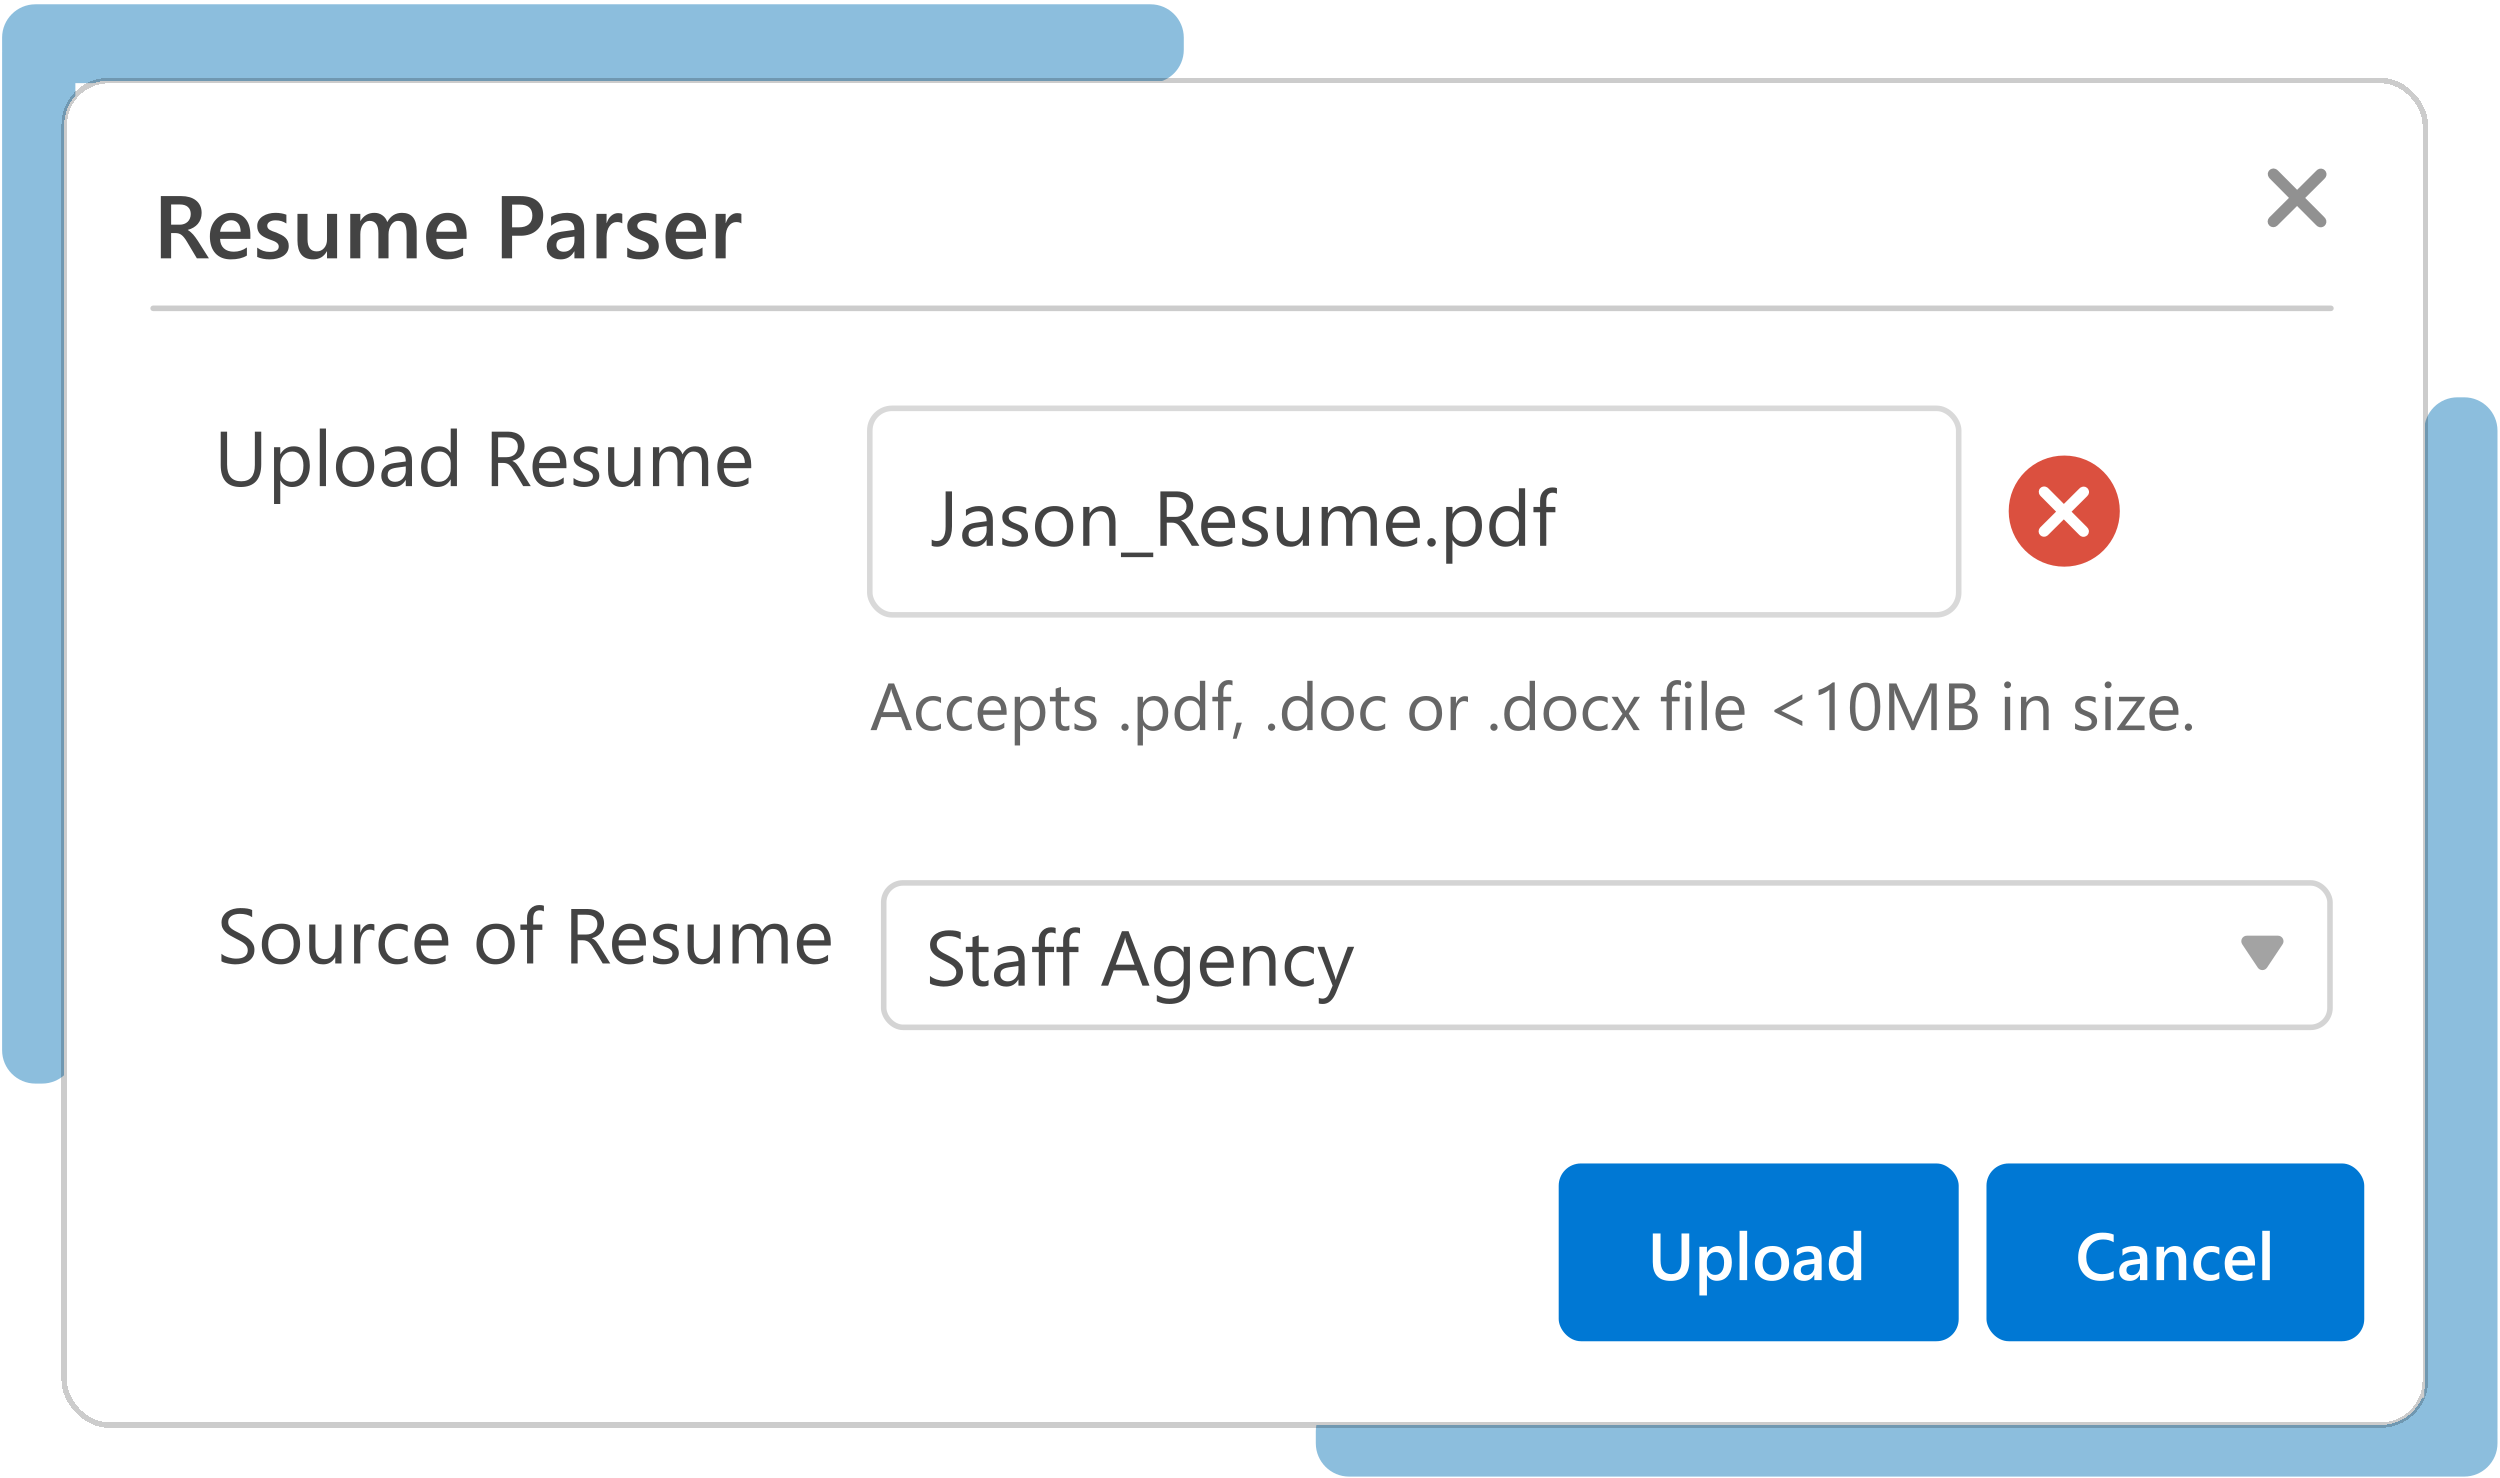
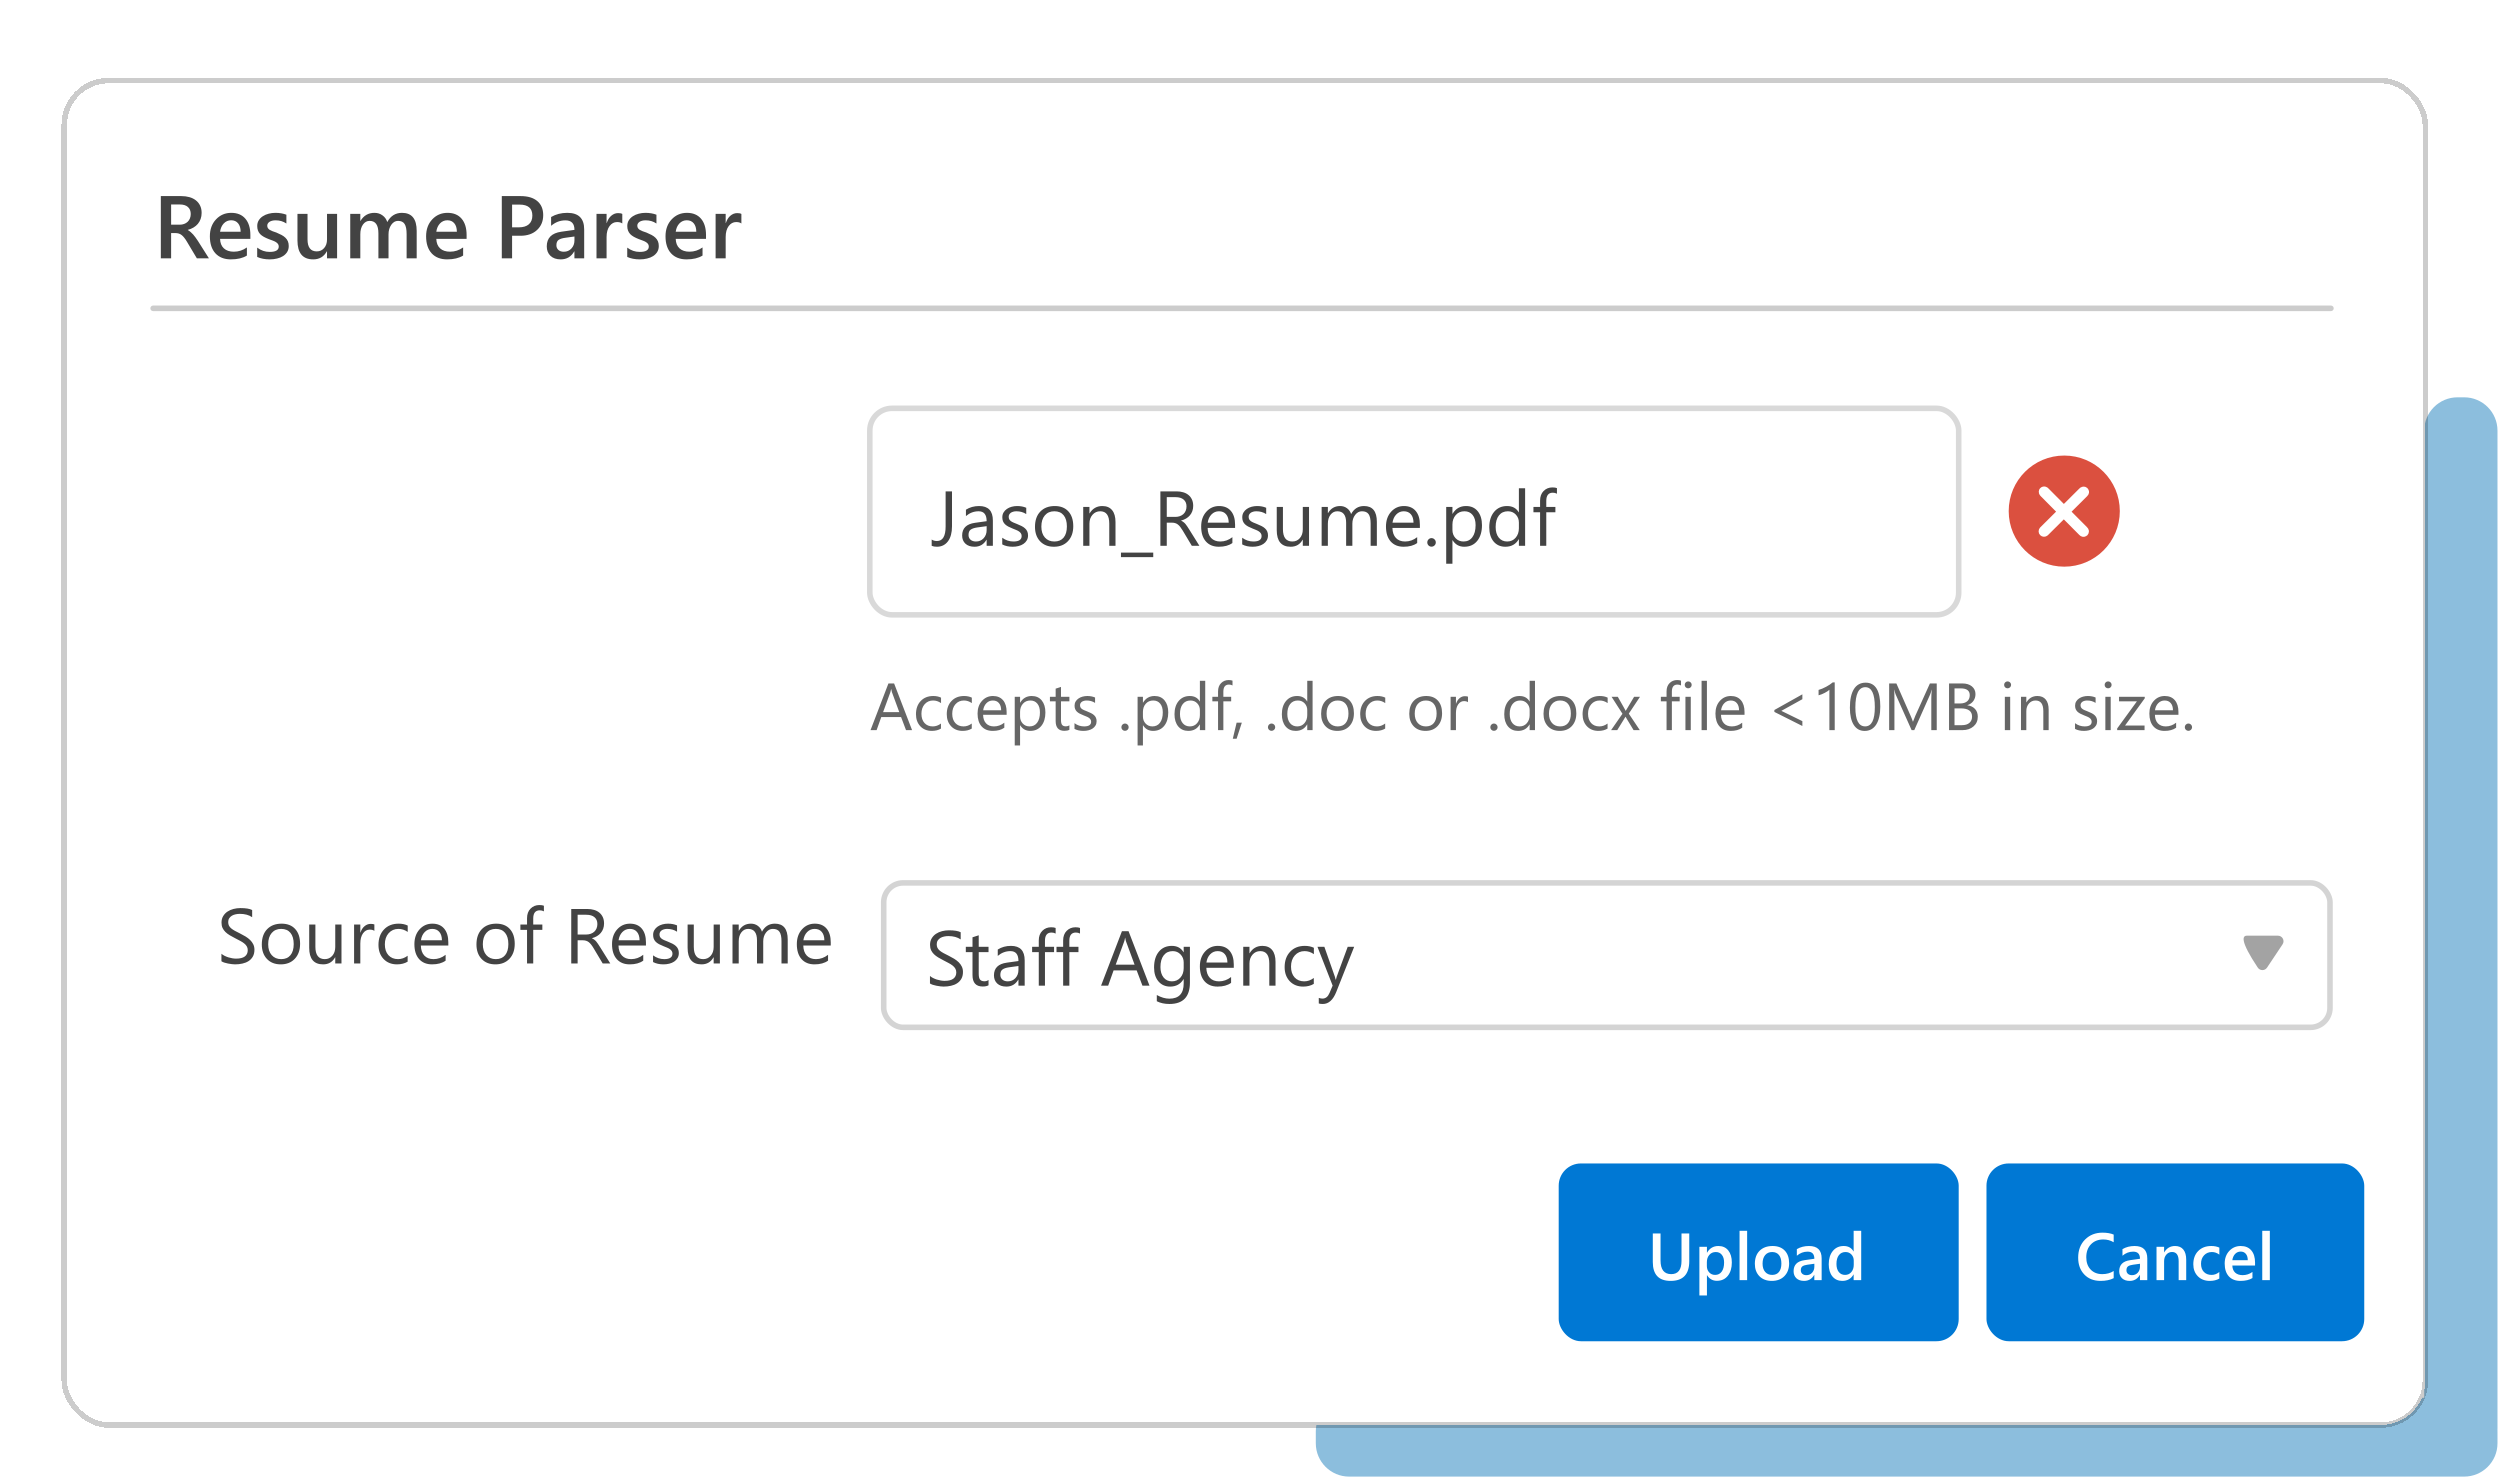
<svg xmlns="http://www.w3.org/2000/svg" width="450" height="266" viewBox="0 0 450 266" fill="none">
  <path fill-rule="evenodd" clip-rule="evenodd" d="M436.359 251.602V77.516C436.359 74.202 439.046 71.516 442.359 71.516H443.547C446.861 71.516 449.547 74.202 449.547 77.516V257.062C449.547 257.153 449.545 257.243 449.541 257.332C449.545 257.421 449.547 257.511 449.547 257.602V259.789C449.547 263.103 446.861 265.789 443.547 265.789H242.844C239.53 265.789 236.844 263.103 236.844 259.789V257.602C236.844 254.288 239.53 251.602 242.844 251.602H436.359Z" fill="#8CBEDD" />
-   <path fill-rule="evenodd" clip-rule="evenodd" d="M13.566 14.961L13.566 189.047C13.566 192.361 10.88 195.047 7.566 195.047H6.379C3.065 195.047 0.379 192.361 0.379 189.047L0.379 9.5C0.379 9.41 0.381 9.32 0.385 9.23C0.381 9.141 0.379 9.051 0.379 8.961V6.773C0.379 3.46 3.065 0.773 6.379 0.773L207.082 0.773C210.396 0.773 213.082 3.46 213.082 6.773V8.961C213.082 12.275 210.396 14.961 207.082 14.961L13.566 14.961Z" fill="#8CBEDD" />
  <g filter="url(#filter0_d_1626_1196)">
    <rect x="11.566" y="10.5" width="425" height="242" rx="8" fill="white" shape-rendering="crispEdges" />
    <rect x="11.566" y="10.5" width="425" height="242" rx="8" stroke="black" stroke-opacity="0.2" shape-rendering="crispEdges" />
    <path d="M37.605 42.5H35.434L33.645 39.5C33.483 39.224 33.324 38.99 33.168 38.797C33.017 38.599 32.861 38.438 32.699 38.312C32.543 38.188 32.371 38.096 32.184 38.039C31.996 37.982 31.785 37.953 31.551 37.953H30.801V42.5H28.949V31.297H32.637C33.163 31.297 33.647 31.359 34.09 31.484C34.533 31.609 34.918 31.799 35.246 32.055C35.574 32.305 35.829 32.62 36.012 33C36.199 33.375 36.293 33.815 36.293 34.32C36.293 34.716 36.233 35.081 36.113 35.414C35.999 35.742 35.832 36.036 35.613 36.297C35.4 36.552 35.139 36.771 34.832 36.953C34.53 37.135 34.189 37.276 33.809 37.375V37.406C34.012 37.521 34.189 37.648 34.34 37.789C34.491 37.925 34.634 38.065 34.77 38.211C34.905 38.357 35.038 38.523 35.168 38.711C35.303 38.893 35.452 39.107 35.613 39.352L37.605 42.5ZM30.801 32.805V36.445H32.348C32.634 36.445 32.897 36.401 33.137 36.312C33.382 36.224 33.592 36.096 33.77 35.93C33.947 35.763 34.085 35.56 34.184 35.32C34.283 35.081 34.332 34.812 34.332 34.516C34.332 33.979 34.163 33.56 33.824 33.258C33.486 32.956 32.999 32.805 32.363 32.805H30.801ZM45.066 38.992H39.613C39.634 39.732 39.861 40.302 40.293 40.703C40.73 41.104 41.329 41.305 42.09 41.305C42.944 41.305 43.728 41.05 44.441 40.539V42C43.712 42.458 42.749 42.688 41.551 42.688C40.374 42.688 39.449 42.325 38.777 41.602C38.111 40.872 37.777 39.849 37.777 38.531C37.777 37.286 38.145 36.273 38.879 35.492C39.618 34.706 40.535 34.312 41.629 34.312C42.723 34.312 43.569 34.664 44.168 35.367C44.767 36.07 45.066 37.047 45.066 38.297V38.992ZM43.316 37.711C43.311 37.06 43.158 36.555 42.855 36.195C42.553 35.831 42.137 35.648 41.605 35.648C41.085 35.648 40.642 35.839 40.277 36.219C39.918 36.599 39.697 37.096 39.613 37.711H43.316ZM46.293 42.25V40.57C46.97 41.086 47.717 41.344 48.535 41.344C49.629 41.344 50.176 41.021 50.176 40.375C50.176 40.193 50.129 40.039 50.035 39.914C49.941 39.784 49.814 39.669 49.652 39.57C49.496 39.471 49.309 39.383 49.09 39.305C48.876 39.227 48.637 39.138 48.371 39.039C48.043 38.909 47.746 38.771 47.48 38.625C47.22 38.479 47.001 38.315 46.824 38.133C46.652 37.945 46.522 37.734 46.434 37.5C46.345 37.266 46.301 36.992 46.301 36.68C46.301 36.294 46.392 35.956 46.574 35.664C46.757 35.367 47.001 35.12 47.309 34.922C47.616 34.719 47.965 34.568 48.355 34.469C48.746 34.365 49.15 34.312 49.566 34.312C50.306 34.312 50.967 34.425 51.551 34.648V36.234C50.988 35.849 50.342 35.656 49.613 35.656C49.384 35.656 49.176 35.68 48.988 35.727C48.806 35.773 48.65 35.839 48.52 35.922C48.389 36.005 48.288 36.107 48.215 36.227C48.142 36.341 48.105 36.469 48.105 36.609C48.105 36.781 48.142 36.927 48.215 37.047C48.288 37.167 48.395 37.273 48.535 37.367C48.681 37.456 48.853 37.539 49.051 37.617C49.254 37.69 49.486 37.771 49.746 37.859C50.09 38 50.397 38.143 50.668 38.289C50.944 38.435 51.178 38.602 51.371 38.789C51.564 38.971 51.712 39.185 51.816 39.43C51.921 39.669 51.973 39.956 51.973 40.289C51.973 40.695 51.879 41.05 51.691 41.352C51.504 41.654 51.254 41.904 50.941 42.102C50.629 42.3 50.267 42.445 49.855 42.539C49.449 42.638 49.02 42.688 48.566 42.688C47.691 42.688 46.934 42.542 46.293 42.25ZM60.676 42.5H58.863V41.234H58.832C58.306 42.203 57.488 42.688 56.379 42.688C54.488 42.688 53.543 41.552 53.543 39.281V34.5H55.355V39.094C55.355 40.531 55.91 41.25 57.02 41.25C57.556 41.25 57.996 41.052 58.34 40.656C58.689 40.26 58.863 39.742 58.863 39.102V34.5H60.676V42.5ZM75.004 42.5H73.191V38.141C73.191 37.302 73.072 36.695 72.832 36.32C72.598 35.945 72.199 35.758 71.637 35.758C71.163 35.758 70.759 35.995 70.426 36.469C70.098 36.943 69.934 37.51 69.934 38.172V42.5H68.113V37.992C68.113 36.503 67.587 35.758 66.535 35.758C66.046 35.758 65.642 35.982 65.324 36.43C65.012 36.878 64.856 37.458 64.856 38.172V42.5H63.043V34.5H64.856V35.766H64.887C65.465 34.797 66.306 34.312 67.41 34.312C67.962 34.312 68.444 34.466 68.856 34.773C69.272 35.075 69.556 35.474 69.707 35.969C70.301 34.865 71.186 34.312 72.363 34.312C74.124 34.312 75.004 35.398 75.004 37.57V42.5ZM83.988 38.992H78.535C78.556 39.732 78.783 40.302 79.215 40.703C79.652 41.104 80.251 41.305 81.012 41.305C81.866 41.305 82.65 41.05 83.363 40.539V42C82.634 42.458 81.671 42.688 80.473 42.688C79.296 42.688 78.371 42.325 77.699 41.602C77.033 40.872 76.699 39.849 76.699 38.531C76.699 37.286 77.066 36.273 77.801 35.492C78.54 34.706 79.457 34.312 80.551 34.312C81.644 34.312 82.491 34.664 83.09 35.367C83.689 36.07 83.988 37.047 83.988 38.297V38.992ZM82.238 37.711C82.233 37.06 82.079 36.555 81.777 36.195C81.475 35.831 81.059 35.648 80.527 35.648C80.007 35.648 79.564 35.839 79.199 36.219C78.84 36.599 78.618 37.096 78.535 37.711H82.238ZM92.176 38.438V42.5H90.324V31.297H93.723C95.009 31.297 96.007 31.596 96.715 32.195C97.423 32.794 97.777 33.638 97.777 34.727C97.777 35.815 97.408 36.706 96.668 37.398C95.928 38.091 94.928 38.438 93.668 38.438H92.176ZM92.176 32.828V36.922H93.379C94.176 36.922 94.783 36.737 95.199 36.367C95.616 35.997 95.824 35.477 95.824 34.805C95.824 33.487 95.059 32.828 93.527 32.828H92.176ZM105.152 42.5H103.395V41.25H103.363C102.811 42.208 102.001 42.688 100.934 42.688C100.147 42.688 99.53 42.474 99.082 42.047C98.639 41.62 98.418 41.055 98.418 40.352C98.418 38.841 99.288 37.961 101.027 37.711L103.402 37.375C103.402 36.234 102.861 35.664 101.777 35.664C100.824 35.664 99.965 35.992 99.199 36.648V35.062C100.043 34.562 101.017 34.312 102.121 34.312C104.142 34.312 105.152 35.307 105.152 37.297V42.5ZM103.402 38.57L101.723 38.805C101.202 38.872 100.809 39 100.543 39.188C100.283 39.37 100.152 39.693 100.152 40.156C100.152 40.495 100.272 40.773 100.512 40.992C100.757 41.206 101.082 41.312 101.488 41.312C102.04 41.312 102.496 41.12 102.855 40.734C103.22 40.344 103.402 39.854 103.402 39.266V38.57ZM112.012 36.227C111.793 36.055 111.478 35.969 111.066 35.969C110.53 35.969 110.082 36.211 109.723 36.695C109.363 37.18 109.184 37.839 109.184 38.672V42.5H107.371V34.5H109.184V36.148H109.215C109.392 35.586 109.663 35.148 110.027 34.836C110.397 34.518 110.809 34.359 111.262 34.359C111.59 34.359 111.84 34.409 112.012 34.508V36.227ZM112.902 42.25V40.57C113.579 41.086 114.327 41.344 115.145 41.344C116.238 41.344 116.785 41.021 116.785 40.375C116.785 40.193 116.738 40.039 116.645 39.914C116.551 39.784 116.423 39.669 116.262 39.57C116.105 39.471 115.918 39.383 115.699 39.305C115.486 39.227 115.246 39.138 114.98 39.039C114.652 38.909 114.355 38.771 114.09 38.625C113.829 38.479 113.611 38.315 113.434 38.133C113.262 37.945 113.132 37.734 113.043 37.5C112.954 37.266 112.91 36.992 112.91 36.68C112.91 36.294 113.001 35.956 113.184 35.664C113.366 35.367 113.611 35.12 113.918 34.922C114.225 34.719 114.574 34.568 114.965 34.469C115.355 34.365 115.759 34.312 116.176 34.312C116.915 34.312 117.577 34.425 118.16 34.648V36.234C117.598 35.849 116.952 35.656 116.223 35.656C115.993 35.656 115.785 35.68 115.598 35.727C115.415 35.773 115.259 35.839 115.129 35.922C114.999 36.005 114.897 36.107 114.824 36.227C114.751 36.341 114.715 36.469 114.715 36.609C114.715 36.781 114.751 36.927 114.824 37.047C114.897 37.167 115.004 37.273 115.145 37.367C115.29 37.456 115.462 37.539 115.66 37.617C115.863 37.69 116.095 37.771 116.355 37.859C116.699 38 117.007 38.143 117.277 38.289C117.553 38.435 117.788 38.602 117.98 38.789C118.173 38.971 118.322 39.185 118.426 39.43C118.53 39.669 118.582 39.956 118.582 40.289C118.582 40.695 118.488 41.05 118.301 41.352C118.113 41.654 117.863 41.904 117.551 42.102C117.238 42.3 116.876 42.445 116.465 42.539C116.059 42.638 115.629 42.688 115.176 42.688C114.301 42.688 113.543 42.542 112.902 42.25ZM127.082 38.992H121.629C121.65 39.732 121.876 40.302 122.309 40.703C122.746 41.104 123.345 41.305 124.105 41.305C124.96 41.305 125.743 41.05 126.457 40.539V42C125.728 42.458 124.764 42.688 123.566 42.688C122.389 42.688 121.465 42.325 120.793 41.602C120.126 40.872 119.793 39.849 119.793 38.531C119.793 37.286 120.16 36.273 120.895 35.492C121.634 34.706 122.551 34.312 123.645 34.312C124.738 34.312 125.585 34.664 126.184 35.367C126.783 36.07 127.082 37.047 127.082 38.297V38.992ZM125.332 37.711C125.327 37.06 125.173 36.555 124.871 36.195C124.569 35.831 124.152 35.648 123.621 35.648C123.1 35.648 122.658 35.839 122.293 36.219C121.934 36.599 121.712 37.096 121.629 37.711H125.332ZM133.449 36.227C133.23 36.055 132.915 35.969 132.504 35.969C131.967 35.969 131.52 36.211 131.16 36.695C130.801 37.18 130.621 37.839 130.621 38.672V42.5H128.809V34.5H130.621V36.148H130.652C130.829 35.586 131.1 35.148 131.465 34.836C131.835 34.518 132.246 34.359 132.699 34.359C133.027 34.359 133.277 34.409 133.449 34.508V36.227Z" fill="#434343" />
-     <path d="M47.023 79.535C47.023 82.288 45.781 83.664 43.297 83.664C40.918 83.664 39.728 82.34 39.728 79.692V73.697H40.877V79.617C40.877 81.627 41.725 82.632 43.42 82.632C45.056 82.632 45.874 81.661 45.874 79.72V73.697H47.023V79.535ZM50.475 82.488H50.447V86.72H49.326V76.5H50.447V77.731H50.475C51.026 76.801 51.833 76.336 52.895 76.336C53.797 76.336 54.501 76.65 55.007 77.279C55.513 77.904 55.766 78.742 55.766 79.795C55.766 80.966 55.481 81.905 54.911 82.611C54.342 83.313 53.562 83.664 52.573 83.664C51.666 83.664 50.967 83.272 50.475 82.488ZM50.447 79.665V80.643C50.447 81.221 50.634 81.713 51.008 82.119C51.386 82.52 51.865 82.721 52.443 82.721C53.122 82.721 53.653 82.461 54.036 81.941C54.423 81.422 54.617 80.7 54.617 79.774C54.617 78.995 54.437 78.384 54.077 77.942C53.717 77.5 53.23 77.279 52.614 77.279C51.963 77.279 51.438 77.507 51.042 77.963C50.645 78.414 50.447 78.981 50.447 79.665ZM58.678 83.5H57.557V73.137H58.678V83.5ZM63.873 83.664C62.839 83.664 62.011 83.338 61.392 82.686C60.776 82.03 60.469 81.162 60.469 80.082C60.469 78.906 60.79 77.988 61.433 77.327C62.075 76.666 62.943 76.336 64.037 76.336C65.081 76.336 65.894 76.657 66.478 77.3C67.065 77.942 67.359 78.833 67.359 79.973C67.359 81.089 67.043 81.985 66.409 82.659C65.78 83.329 64.935 83.664 63.873 83.664ZM63.955 77.279C63.235 77.279 62.665 77.525 62.246 78.018C61.827 78.505 61.617 79.18 61.617 80.041C61.617 80.87 61.829 81.524 62.253 82.003C62.677 82.481 63.244 82.721 63.955 82.721C64.68 82.721 65.236 82.486 65.623 82.017C66.015 81.547 66.211 80.88 66.211 80.014C66.211 79.139 66.015 78.464 65.623 77.99C65.236 77.516 64.68 77.279 63.955 77.279ZM74.161 83.5H73.04V82.406H73.013C72.525 83.245 71.807 83.664 70.859 83.664C70.162 83.664 69.615 83.48 69.219 83.11C68.827 82.741 68.631 82.251 68.631 81.641C68.631 80.333 69.401 79.572 70.941 79.357L73.04 79.064C73.04 77.874 72.559 77.279 71.598 77.279C70.755 77.279 69.993 77.566 69.314 78.141V76.992C70.003 76.555 70.796 76.336 71.693 76.336C73.338 76.336 74.161 77.206 74.161 78.947V83.5ZM73.04 79.959L71.352 80.191C70.832 80.264 70.44 80.394 70.176 80.581C69.912 80.763 69.779 81.089 69.779 81.559C69.779 81.9 69.9 82.181 70.142 82.399C70.388 82.614 70.713 82.721 71.119 82.721C71.675 82.721 72.133 82.527 72.493 82.14C72.858 81.748 73.04 81.253 73.04 80.656V79.959ZM82.248 83.5H81.127V82.311H81.1C80.58 83.213 79.778 83.664 78.693 83.664C77.814 83.664 77.11 83.352 76.581 82.728C76.057 82.099 75.795 81.244 75.795 80.164C75.795 79.007 76.087 78.079 76.67 77.382C77.253 76.685 78.03 76.336 79.001 76.336C79.963 76.336 80.662 76.714 81.1 77.471H81.127V73.137H82.248V83.5ZM81.127 80.335V79.303C81.127 78.738 80.94 78.259 80.566 77.867C80.193 77.475 79.719 77.279 79.144 77.279C78.461 77.279 77.923 77.53 77.531 78.031C77.139 78.533 76.943 79.225 76.943 80.109C76.943 80.916 77.13 81.554 77.504 82.023C77.882 82.488 78.388 82.721 79.022 82.721C79.646 82.721 80.152 82.495 80.539 82.044C80.931 81.593 81.127 81.023 81.127 80.335ZM95.537 83.5H94.17L92.529 80.752C92.379 80.497 92.233 80.28 92.092 80.103C91.951 79.92 91.805 79.772 91.654 79.658C91.508 79.544 91.349 79.462 91.176 79.412C91.007 79.357 90.816 79.33 90.602 79.33H89.658V83.5H88.51V73.697H91.436C91.864 73.697 92.258 73.752 92.618 73.861C92.983 73.966 93.297 74.128 93.561 74.347C93.83 74.565 94.04 74.839 94.19 75.167C94.341 75.491 94.416 75.871 94.416 76.309C94.416 76.65 94.364 76.965 94.259 77.252C94.159 77.534 94.013 77.787 93.821 78.011C93.634 78.234 93.407 78.425 93.138 78.585C92.873 78.74 92.575 78.861 92.242 78.947V78.975C92.406 79.047 92.547 79.132 92.666 79.228C92.789 79.319 92.905 79.428 93.015 79.556C93.124 79.683 93.231 79.829 93.336 79.993C93.445 80.153 93.566 80.34 93.698 80.554L95.537 83.5ZM89.658 74.736V78.291H91.217C91.504 78.291 91.768 78.248 92.01 78.161C92.256 78.075 92.468 77.951 92.645 77.792C92.823 77.628 92.962 77.43 93.062 77.197C93.163 76.96 93.213 76.696 93.213 76.404C93.213 75.88 93.042 75.472 92.7 75.181C92.363 74.884 91.873 74.736 91.231 74.736H89.658ZM101.956 80.28H97.014C97.032 81.06 97.242 81.661 97.643 82.085C98.044 82.509 98.595 82.721 99.297 82.721C100.085 82.721 100.81 82.461 101.471 81.941V82.994C100.855 83.441 100.042 83.664 99.03 83.664C98.041 83.664 97.264 83.347 96.699 82.714C96.134 82.076 95.852 81.18 95.852 80.027C95.852 78.938 96.159 78.052 96.774 77.368C97.394 76.68 98.162 76.336 99.078 76.336C99.994 76.336 100.703 76.632 101.204 77.225C101.705 77.817 101.956 78.64 101.956 79.692V80.28ZM100.808 79.33C100.803 78.683 100.646 78.179 100.336 77.819C100.031 77.459 99.605 77.279 99.058 77.279C98.529 77.279 98.08 77.468 97.711 77.847C97.342 78.225 97.114 78.719 97.027 79.33H100.808ZM103.234 83.247V82.044C103.845 82.495 104.517 82.721 105.251 82.721C106.235 82.721 106.728 82.393 106.728 81.736C106.728 81.549 106.684 81.392 106.598 81.265C106.516 81.132 106.402 81.016 106.256 80.916C106.115 80.816 105.946 80.727 105.75 80.649C105.559 80.567 105.351 80.483 105.128 80.397C104.818 80.273 104.545 80.15 104.308 80.027C104.075 79.9 103.879 79.758 103.72 79.603C103.565 79.444 103.446 79.264 103.364 79.064C103.287 78.863 103.248 78.628 103.248 78.359C103.248 78.031 103.323 77.742 103.474 77.491C103.624 77.236 103.825 77.024 104.075 76.856C104.326 76.682 104.611 76.552 104.93 76.466C105.253 76.379 105.586 76.336 105.928 76.336C106.534 76.336 107.076 76.441 107.555 76.65V77.785C107.04 77.448 106.447 77.279 105.777 77.279C105.568 77.279 105.379 77.304 105.21 77.355C105.041 77.4 104.896 77.466 104.772 77.553C104.654 77.639 104.561 77.744 104.492 77.867C104.428 77.986 104.396 78.118 104.396 78.264C104.396 78.446 104.428 78.599 104.492 78.722C104.561 78.845 104.659 78.954 104.786 79.05C104.914 79.145 105.069 79.232 105.251 79.31C105.433 79.387 105.641 79.471 105.873 79.562C106.183 79.681 106.461 79.804 106.707 79.932C106.953 80.055 107.163 80.196 107.336 80.356C107.509 80.51 107.641 80.69 107.732 80.895C107.828 81.101 107.876 81.344 107.876 81.627C107.876 81.973 107.799 82.274 107.644 82.529C107.493 82.784 107.29 82.996 107.035 83.165C106.78 83.334 106.486 83.459 106.153 83.541C105.821 83.623 105.472 83.664 105.107 83.664C104.387 83.664 103.763 83.525 103.234 83.247ZM115.266 83.5H114.145V82.393H114.117C113.652 83.24 112.932 83.664 111.957 83.664C110.289 83.664 109.455 82.671 109.455 80.684V76.5H110.569V80.506C110.569 81.982 111.134 82.721 112.265 82.721C112.812 82.721 113.26 82.52 113.611 82.119C113.967 81.713 114.145 81.185 114.145 80.533V76.5H115.266V83.5ZM127.475 83.5H126.354V79.481C126.354 78.706 126.233 78.145 125.991 77.799C125.754 77.453 125.353 77.279 124.788 77.279C124.31 77.279 123.902 77.498 123.564 77.936C123.232 78.373 123.065 78.897 123.065 79.508V83.5H121.944V79.344C121.944 77.967 121.413 77.279 120.352 77.279C119.859 77.279 119.454 77.487 119.135 77.901C118.816 78.311 118.656 78.847 118.656 79.508V83.5H117.535V76.5H118.656V77.607H118.684C119.18 76.76 119.905 76.336 120.857 76.336C121.336 76.336 121.753 76.47 122.108 76.739C122.464 77.004 122.708 77.352 122.84 77.785C123.359 76.819 124.134 76.336 125.164 76.336C126.704 76.336 127.475 77.286 127.475 79.186V83.5ZM135.22 80.28H130.277C130.296 81.06 130.505 81.661 130.906 82.085C131.307 82.509 131.859 82.721 132.561 82.721C133.349 82.721 134.074 82.461 134.734 81.941V82.994C134.119 83.441 133.306 83.664 132.294 83.664C131.305 83.664 130.528 83.347 129.963 82.714C129.398 82.076 129.115 81.18 129.115 80.027C129.115 78.938 129.423 78.052 130.038 77.368C130.658 76.68 131.426 76.336 132.342 76.336C133.258 76.336 133.966 76.632 134.468 77.225C134.969 77.817 135.22 78.64 135.22 79.692V80.28ZM134.071 79.33C134.067 78.683 133.91 78.179 133.6 77.819C133.294 77.459 132.868 77.279 132.321 77.279C131.793 77.279 131.344 77.468 130.975 77.847C130.605 78.225 130.378 78.719 130.291 79.33H134.071Z" fill="#434343" />
    <path d="M171.36 90.736C171.36 91.898 171.114 92.803 170.622 93.45C170.13 94.093 169.471 94.414 168.646 94.414C168.264 94.414 167.949 94.359 167.703 94.25V93.115C167.949 93.293 168.268 93.382 168.66 93.382C169.695 93.382 170.212 92.505 170.212 90.75V84.447H171.36V90.736ZM178.716 94.25H177.595V93.156H177.567C177.08 93.995 176.362 94.414 175.414 94.414C174.717 94.414 174.17 94.23 173.773 93.86C173.382 93.491 173.186 93.001 173.186 92.391C173.186 91.083 173.956 90.322 175.496 90.107L177.595 89.814C177.595 88.624 177.114 88.029 176.152 88.029C175.309 88.029 174.548 88.316 173.869 88.891V87.742C174.557 87.305 175.35 87.086 176.248 87.086C177.893 87.086 178.716 87.956 178.716 89.697V94.25ZM177.595 90.709L175.906 90.941C175.387 91.014 174.995 91.144 174.73 91.331C174.466 91.513 174.334 91.839 174.334 92.309C174.334 92.65 174.455 92.931 174.696 93.149C174.942 93.364 175.268 93.471 175.674 93.471C176.23 93.471 176.688 93.277 177.048 92.89C177.412 92.498 177.595 92.003 177.595 91.406V90.709ZM180.404 93.997V92.794C181.015 93.245 181.687 93.471 182.421 93.471C183.405 93.471 183.897 93.143 183.897 92.486C183.897 92.299 183.854 92.142 183.768 92.015C183.686 91.882 183.572 91.766 183.426 91.666C183.285 91.566 183.116 91.477 182.92 91.399C182.729 91.317 182.521 91.233 182.298 91.147C181.988 91.023 181.715 90.9 181.478 90.777C181.245 90.65 181.049 90.508 180.89 90.353C180.735 90.194 180.616 90.014 180.534 89.814C180.457 89.613 180.418 89.378 180.418 89.109C180.418 88.781 180.493 88.492 180.644 88.241C180.794 87.986 180.994 87.774 181.245 87.606C181.496 87.432 181.781 87.302 182.1 87.216C182.423 87.129 182.756 87.086 183.098 87.086C183.704 87.086 184.246 87.191 184.725 87.4V88.535C184.21 88.198 183.617 88.029 182.947 88.029C182.738 88.029 182.549 88.054 182.38 88.105C182.211 88.15 182.065 88.216 181.942 88.303C181.824 88.389 181.73 88.494 181.662 88.617C181.598 88.736 181.566 88.868 181.566 89.014C181.566 89.196 181.598 89.349 181.662 89.472C181.73 89.595 181.828 89.704 181.956 89.8C182.084 89.895 182.239 89.982 182.421 90.06C182.603 90.137 182.811 90.221 183.043 90.312C183.353 90.431 183.631 90.554 183.877 90.682C184.123 90.805 184.333 90.946 184.506 91.106C184.679 91.26 184.811 91.44 184.902 91.645C184.998 91.851 185.046 92.094 185.046 92.377C185.046 92.723 184.968 93.024 184.813 93.279C184.663 93.534 184.46 93.746 184.205 93.915C183.95 94.084 183.656 94.209 183.323 94.291C182.991 94.373 182.642 94.414 182.277 94.414C181.557 94.414 180.933 94.275 180.404 93.997ZM189.701 94.414C188.667 94.414 187.84 94.088 187.22 93.436C186.604 92.78 186.297 91.912 186.297 90.832C186.297 89.656 186.618 88.738 187.261 88.077C187.903 87.416 188.771 87.086 189.865 87.086C190.909 87.086 191.722 87.407 192.306 88.05C192.894 88.692 193.188 89.583 193.188 90.723C193.188 91.839 192.871 92.735 192.237 93.409C191.608 94.079 190.763 94.414 189.701 94.414ZM189.783 88.029C189.063 88.029 188.493 88.275 188.074 88.768C187.655 89.255 187.445 89.93 187.445 90.791C187.445 91.62 187.657 92.274 188.081 92.753C188.505 93.231 189.072 93.471 189.783 93.471C190.508 93.471 191.064 93.236 191.451 92.767C191.843 92.297 192.039 91.63 192.039 90.764C192.039 89.889 191.843 89.214 191.451 88.74C191.064 88.266 190.508 88.029 189.783 88.029ZM200.789 94.25H199.668V90.258C199.668 88.772 199.126 88.029 198.041 88.029C197.48 88.029 197.016 88.241 196.646 88.665C196.282 89.084 196.1 89.615 196.1 90.258V94.25H194.979V87.25H196.1V88.412H196.127C196.656 87.528 197.421 87.086 198.424 87.086C199.189 87.086 199.775 87.334 200.181 87.831C200.586 88.323 200.789 89.037 200.789 89.971V94.25ZM207.584 96.28H201.773V95.467H207.584V96.28ZM215.896 94.25H214.529L212.889 91.502C212.738 91.247 212.592 91.03 212.451 90.853C212.31 90.67 212.164 90.522 212.014 90.408C211.868 90.294 211.708 90.212 211.535 90.162C211.367 90.107 211.175 90.08 210.961 90.08H210.018V94.25H208.869V84.447H211.795C212.223 84.447 212.618 84.502 212.978 84.611C213.342 84.716 213.657 84.878 213.921 85.097C214.19 85.315 214.399 85.589 214.55 85.917C214.7 86.241 214.775 86.621 214.775 87.059C214.775 87.4 214.723 87.715 214.618 88.002C214.518 88.284 214.372 88.537 214.181 88.761C213.994 88.984 213.766 89.175 213.497 89.335C213.233 89.49 212.934 89.611 212.602 89.697V89.725C212.766 89.797 212.907 89.882 213.025 89.978C213.148 90.069 213.265 90.178 213.374 90.306C213.483 90.433 213.59 90.579 213.695 90.743C213.805 90.903 213.925 91.09 214.058 91.304L215.896 94.25ZM210.018 85.486V89.041H211.576C211.863 89.041 212.128 88.998 212.369 88.911C212.615 88.825 212.827 88.701 213.005 88.542C213.183 88.378 213.322 88.18 213.422 87.947C213.522 87.71 213.572 87.446 213.572 87.154C213.572 86.63 213.401 86.222 213.06 85.931C212.722 85.634 212.232 85.486 211.59 85.486H210.018ZM222.315 91.03H217.373C217.391 91.81 217.601 92.411 218.002 92.835C218.403 93.259 218.954 93.471 219.656 93.471C220.445 93.471 221.169 93.211 221.83 92.691V93.744C221.215 94.191 220.401 94.414 219.39 94.414C218.401 94.414 217.624 94.097 217.059 93.464C216.493 92.826 216.211 91.93 216.211 90.777C216.211 89.688 216.519 88.802 217.134 88.118C217.754 87.43 218.521 87.086 219.438 87.086C220.354 87.086 221.062 87.382 221.563 87.975C222.065 88.567 222.315 89.39 222.315 90.442V91.03ZM221.167 90.08C221.162 89.433 221.005 88.929 220.695 88.569C220.39 88.209 219.964 88.029 219.417 88.029C218.888 88.029 218.439 88.218 218.07 88.597C217.701 88.975 217.473 89.469 217.387 90.08H221.167ZM223.594 93.997V92.794C224.204 93.245 224.877 93.471 225.61 93.471C226.595 93.471 227.087 93.143 227.087 92.486C227.087 92.299 227.044 92.142 226.957 92.015C226.875 91.882 226.761 91.766 226.615 91.666C226.474 91.566 226.305 91.477 226.109 91.399C225.918 91.317 225.711 91.233 225.487 91.147C225.177 91.023 224.904 90.9 224.667 90.777C224.435 90.65 224.239 90.508 224.079 90.353C223.924 90.194 223.806 90.014 223.724 89.814C223.646 89.613 223.607 89.378 223.607 89.109C223.607 88.781 223.683 88.492 223.833 88.241C223.983 87.986 224.184 87.774 224.435 87.606C224.685 87.432 224.97 87.302 225.289 87.216C225.613 87.129 225.945 87.086 226.287 87.086C226.893 87.086 227.436 87.191 227.914 87.4V88.535C227.399 88.198 226.807 88.029 226.137 88.029C225.927 88.029 225.738 88.054 225.569 88.105C225.401 88.15 225.255 88.216 225.132 88.303C225.013 88.389 224.92 88.494 224.852 88.617C224.788 88.736 224.756 88.868 224.756 89.014C224.756 89.196 224.788 89.349 224.852 89.472C224.92 89.595 225.018 89.704 225.146 89.8C225.273 89.895 225.428 89.982 225.61 90.06C225.793 90.137 226 90.221 226.232 90.312C226.542 90.431 226.82 90.554 227.066 90.682C227.312 90.805 227.522 90.946 227.695 91.106C227.868 91.26 228.001 91.44 228.092 91.645C228.188 91.851 228.235 92.094 228.235 92.377C228.235 92.723 228.158 93.024 228.003 93.279C227.853 93.534 227.65 93.746 227.395 93.915C227.139 94.084 226.845 94.209 226.513 94.291C226.18 94.373 225.831 94.414 225.467 94.414C224.747 94.414 224.122 94.275 223.594 93.997ZM235.625 94.25H234.504V93.143H234.477C234.012 93.99 233.292 94.414 232.316 94.414C230.648 94.414 229.814 93.421 229.814 91.434V87.25H230.929V91.256C230.929 92.732 231.494 93.471 232.624 93.471C233.171 93.471 233.62 93.27 233.971 92.869C234.326 92.463 234.504 91.935 234.504 91.283V87.25H235.625V94.25ZM247.834 94.25H246.713V90.231C246.713 89.456 246.592 88.895 246.351 88.549C246.114 88.203 245.713 88.029 245.147 88.029C244.669 88.029 244.261 88.248 243.924 88.686C243.591 89.123 243.425 89.647 243.425 90.258V94.25H242.304V90.094C242.304 88.717 241.773 88.029 240.711 88.029C240.219 88.029 239.813 88.237 239.494 88.651C239.175 89.061 239.016 89.597 239.016 90.258V94.25H237.895V87.25H239.016V88.357H239.043C239.54 87.51 240.264 87.086 241.217 87.086C241.695 87.086 242.112 87.22 242.468 87.489C242.823 87.754 243.067 88.102 243.199 88.535C243.719 87.569 244.493 87.086 245.523 87.086C247.064 87.086 247.834 88.036 247.834 89.936V94.25ZM255.579 91.03H250.637C250.655 91.81 250.865 92.411 251.266 92.835C251.667 93.259 252.218 93.471 252.92 93.471C253.708 93.471 254.433 93.211 255.094 92.691V93.744C254.479 94.191 253.665 94.414 252.653 94.414C251.664 94.414 250.887 94.097 250.322 93.464C249.757 92.826 249.475 91.93 249.475 90.777C249.475 89.688 249.782 88.802 250.397 88.118C251.017 87.43 251.785 87.086 252.701 87.086C253.617 87.086 254.326 87.382 254.827 87.975C255.328 88.567 255.579 89.39 255.579 90.442V91.03ZM254.431 90.08C254.426 89.433 254.269 88.929 253.959 88.569C253.654 88.209 253.228 88.029 252.681 88.029C252.152 88.029 251.703 88.218 251.334 88.597C250.965 88.975 250.737 89.469 250.65 90.08H254.431ZM257.671 94.4C257.461 94.4 257.281 94.325 257.131 94.175C256.985 94.024 256.912 93.844 256.912 93.635C256.912 93.425 256.985 93.245 257.131 93.095C257.281 92.94 257.461 92.862 257.671 92.862C257.885 92.862 258.067 92.94 258.218 93.095C258.368 93.245 258.443 93.425 258.443 93.635C258.443 93.844 258.368 94.024 258.218 94.175C258.067 94.325 257.885 94.4 257.671 94.4ZM261.465 93.238H261.438V97.47H260.316V87.25H261.438V88.481H261.465C262.016 87.551 262.823 87.086 263.885 87.086C264.787 87.086 265.491 87.4 265.997 88.029C266.503 88.654 266.756 89.492 266.756 90.545C266.756 91.716 266.471 92.655 265.901 93.361C265.332 94.063 264.552 94.414 263.563 94.414C262.657 94.414 261.957 94.022 261.465 93.238ZM261.438 90.415V91.393C261.438 91.971 261.624 92.463 261.998 92.869C262.376 93.27 262.855 93.471 263.434 93.471C264.113 93.471 264.644 93.211 265.026 92.691C265.414 92.172 265.607 91.45 265.607 90.524C265.607 89.745 265.427 89.134 265.067 88.692C264.707 88.25 264.22 88.029 263.604 88.029C262.953 88.029 262.429 88.257 262.032 88.713C261.636 89.164 261.438 89.731 261.438 90.415ZM274.521 94.25H273.4V93.061H273.373C272.854 93.963 272.051 94.414 270.967 94.414C270.087 94.414 269.383 94.102 268.854 93.478C268.33 92.849 268.068 91.994 268.068 90.914C268.068 89.757 268.36 88.829 268.943 88.132C269.527 87.435 270.304 87.086 271.274 87.086C272.236 87.086 272.936 87.464 273.373 88.221H273.4V83.887H274.521V94.25ZM273.4 91.085V90.053C273.4 89.488 273.214 89.009 272.84 88.617C272.466 88.225 271.992 88.029 271.418 88.029C270.734 88.029 270.197 88.28 269.805 88.781C269.413 89.283 269.217 89.975 269.217 90.859C269.217 91.666 269.404 92.304 269.777 92.773C270.156 93.238 270.661 93.471 271.295 93.471C271.919 93.471 272.425 93.245 272.812 92.794C273.204 92.343 273.4 91.773 273.4 91.085ZM280.25 84.871C280.031 84.748 279.783 84.686 279.505 84.686C278.721 84.686 278.329 85.181 278.329 86.17V87.25H279.97V88.207H278.329V94.25H277.215V88.207H276.019V87.25H277.215V86.115C277.215 85.382 277.427 84.803 277.851 84.379C278.274 83.951 278.803 83.736 279.437 83.736C279.778 83.736 280.049 83.777 280.25 83.859V84.871Z" fill="#434343" />
    <path d="M164.172 127.422H163.082L162.191 125.066H158.629L157.791 127.422H156.695L159.918 119.02H160.938L164.172 127.422ZM161.869 124.182L160.551 120.602C160.508 120.484 160.465 120.297 160.422 120.039H160.398C160.359 120.277 160.314 120.465 160.264 120.602L158.957 124.182H161.869ZM169.375 127.146C168.914 127.424 168.367 127.562 167.734 127.562C166.879 127.562 166.188 127.285 165.66 126.73C165.137 126.172 164.875 125.449 164.875 124.562C164.875 123.574 165.158 122.781 165.725 122.184C166.291 121.582 167.047 121.281 167.992 121.281C168.52 121.281 168.984 121.379 169.387 121.574V122.559C168.941 122.246 168.465 122.09 167.957 122.09C167.344 122.09 166.84 122.311 166.445 122.752C166.055 123.189 165.859 123.766 165.859 124.48C165.859 125.184 166.043 125.738 166.41 126.145C166.781 126.551 167.277 126.754 167.898 126.754C168.422 126.754 168.914 126.58 169.375 126.232V127.146ZM174.918 127.146C174.457 127.424 173.91 127.562 173.277 127.562C172.422 127.562 171.73 127.285 171.203 126.73C170.68 126.172 170.418 125.449 170.418 124.562C170.418 123.574 170.701 122.781 171.268 122.184C171.834 121.582 172.59 121.281 173.535 121.281C174.062 121.281 174.527 121.379 174.93 121.574V122.559C174.484 122.246 174.008 122.09 173.5 122.09C172.887 122.09 172.383 122.311 171.988 122.752C171.598 123.189 171.402 123.766 171.402 124.48C171.402 125.184 171.586 125.738 171.953 126.145C172.324 126.551 172.82 126.754 173.441 126.754C173.965 126.754 174.457 126.58 174.918 126.232V127.146ZM181.193 124.662H176.957C176.973 125.33 177.152 125.846 177.496 126.209C177.84 126.572 178.312 126.754 178.914 126.754C179.59 126.754 180.211 126.531 180.777 126.086V126.988C180.25 127.371 179.553 127.562 178.686 127.562C177.838 127.562 177.172 127.291 176.688 126.748C176.203 126.201 175.961 125.434 175.961 124.445C175.961 123.512 176.225 122.752 176.752 122.166C177.283 121.576 177.941 121.281 178.727 121.281C179.512 121.281 180.119 121.535 180.549 122.043C180.979 122.551 181.193 123.256 181.193 124.158V124.662ZM180.209 123.848C180.205 123.293 180.07 122.861 179.805 122.553C179.543 122.244 179.178 122.09 178.709 122.09C178.256 122.09 177.871 122.252 177.555 122.576C177.238 122.9 177.043 123.324 176.969 123.848H180.209ZM183.637 126.555H183.613V130.182H182.652V121.422H183.613V122.477H183.637C184.109 121.68 184.801 121.281 185.711 121.281C186.484 121.281 187.088 121.551 187.521 122.09C187.955 122.625 188.172 123.344 188.172 124.246C188.172 125.25 187.928 126.055 187.439 126.66C186.951 127.262 186.283 127.562 185.436 127.562C184.658 127.562 184.059 127.227 183.637 126.555ZM183.613 124.135V124.973C183.613 125.469 183.773 125.891 184.094 126.238C184.418 126.582 184.828 126.754 185.324 126.754C185.906 126.754 186.361 126.531 186.689 126.086C187.021 125.641 187.188 125.021 187.188 124.229C187.188 123.561 187.033 123.037 186.725 122.658C186.416 122.279 185.998 122.09 185.471 122.09C184.912 122.09 184.463 122.285 184.123 122.676C183.783 123.062 183.613 123.549 183.613 124.135ZM192.49 127.363C192.264 127.488 191.965 127.551 191.594 127.551C190.543 127.551 190.018 126.965 190.018 125.793V122.242H188.986V121.422H190.018V119.957L190.979 119.646V121.422H192.49V122.242H190.979V125.623C190.979 126.025 191.047 126.312 191.184 126.484C191.32 126.656 191.547 126.742 191.863 126.742C192.105 126.742 192.314 126.676 192.49 126.543V127.363ZM193.41 127.205V126.174C193.934 126.561 194.51 126.754 195.139 126.754C195.982 126.754 196.404 126.473 196.404 125.91C196.404 125.75 196.367 125.615 196.293 125.506C196.223 125.393 196.125 125.293 196 125.207C195.879 125.121 195.734 125.045 195.566 124.979C195.402 124.908 195.225 124.836 195.033 124.762C194.768 124.656 194.533 124.551 194.33 124.445C194.131 124.336 193.963 124.215 193.826 124.082C193.693 123.945 193.592 123.791 193.521 123.619C193.455 123.447 193.422 123.246 193.422 123.016C193.422 122.734 193.486 122.486 193.615 122.271C193.744 122.053 193.916 121.871 194.131 121.727C194.346 121.578 194.59 121.467 194.863 121.393C195.141 121.318 195.426 121.281 195.719 121.281C196.238 121.281 196.703 121.371 197.113 121.551V122.523C196.672 122.234 196.164 122.09 195.59 122.09C195.41 122.09 195.248 122.111 195.104 122.154C194.959 122.193 194.834 122.25 194.729 122.324C194.627 122.398 194.547 122.488 194.488 122.594C194.434 122.695 194.406 122.809 194.406 122.934C194.406 123.09 194.434 123.221 194.488 123.326C194.547 123.432 194.631 123.525 194.74 123.607C194.85 123.689 194.982 123.764 195.139 123.83C195.295 123.896 195.473 123.969 195.672 124.047C195.938 124.148 196.176 124.254 196.387 124.363C196.598 124.469 196.777 124.59 196.926 124.727C197.074 124.859 197.188 125.014 197.266 125.189C197.348 125.365 197.389 125.574 197.389 125.816C197.389 126.113 197.322 126.371 197.189 126.59C197.061 126.809 196.887 126.99 196.668 127.135C196.449 127.279 196.197 127.387 195.912 127.457C195.627 127.527 195.328 127.562 195.016 127.562C194.398 127.562 193.863 127.443 193.41 127.205ZM202.498 127.551C202.318 127.551 202.164 127.486 202.035 127.357C201.91 127.229 201.848 127.074 201.848 126.895C201.848 126.715 201.91 126.561 202.035 126.432C202.164 126.299 202.318 126.232 202.498 126.232C202.682 126.232 202.838 126.299 202.967 126.432C203.096 126.561 203.16 126.715 203.16 126.895C203.16 127.074 203.096 127.229 202.967 127.357C202.838 127.486 202.682 127.551 202.498 127.551ZM205.75 126.555H205.727V130.182H204.766V121.422H205.727V122.477H205.75C206.223 121.68 206.914 121.281 207.824 121.281C208.598 121.281 209.201 121.551 209.635 122.09C210.068 122.625 210.285 123.344 210.285 124.246C210.285 125.25 210.041 126.055 209.553 126.66C209.064 127.262 208.396 127.562 207.549 127.562C206.771 127.562 206.172 127.227 205.75 126.555ZM205.727 124.135V124.973C205.727 125.469 205.887 125.891 206.207 126.238C206.531 126.582 206.941 126.754 207.438 126.754C208.02 126.754 208.475 126.531 208.803 126.086C209.135 125.641 209.301 125.021 209.301 124.229C209.301 123.561 209.146 123.037 208.838 122.658C208.529 122.279 208.111 122.09 207.584 122.09C207.025 122.09 206.576 122.285 206.236 122.676C205.896 123.062 205.727 123.549 205.727 124.135ZM216.941 127.422H215.98V126.402H215.957C215.512 127.176 214.824 127.562 213.895 127.562C213.141 127.562 212.537 127.295 212.084 126.76C211.635 126.221 211.41 125.488 211.41 124.562C211.41 123.57 211.66 122.775 212.16 122.178C212.66 121.58 213.326 121.281 214.158 121.281C214.982 121.281 215.582 121.605 215.957 122.254H215.98V118.539H216.941V127.422ZM215.98 124.709V123.824C215.98 123.34 215.82 122.93 215.5 122.594C215.18 122.258 214.773 122.09 214.281 122.09C213.695 122.09 213.234 122.305 212.898 122.734C212.562 123.164 212.395 123.758 212.395 124.516C212.395 125.207 212.555 125.754 212.875 126.156C213.199 126.555 213.633 126.754 214.176 126.754C214.711 126.754 215.145 126.561 215.477 126.174C215.812 125.787 215.98 125.299 215.98 124.709ZM221.852 119.383C221.664 119.277 221.451 119.225 221.213 119.225C220.541 119.225 220.205 119.648 220.205 120.496V121.422H221.611V122.242H220.205V127.422H219.25V122.242H218.225V121.422H219.25V120.449C219.25 119.82 219.432 119.324 219.795 118.961C220.158 118.594 220.611 118.41 221.154 118.41C221.447 118.41 221.68 118.445 221.852 118.516V119.383ZM223.527 126.086L222.59 128.969H221.904L222.59 126.086H223.527ZM228.877 127.551C228.697 127.551 228.543 127.486 228.414 127.357C228.289 127.229 228.227 127.074 228.227 126.895C228.227 126.715 228.289 126.561 228.414 126.432C228.543 126.299 228.697 126.232 228.877 126.232C229.061 126.232 229.217 126.299 229.346 126.432C229.475 126.561 229.539 126.715 229.539 126.895C229.539 127.074 229.475 127.229 229.346 127.357C229.217 127.486 229.061 127.551 228.877 127.551ZM236.266 127.422H235.305V126.402H235.281C234.836 127.176 234.148 127.562 233.219 127.562C232.465 127.562 231.861 127.295 231.408 126.76C230.959 126.221 230.734 125.488 230.734 124.562C230.734 123.57 230.984 122.775 231.484 122.178C231.984 121.58 232.65 121.281 233.482 121.281C234.307 121.281 234.906 121.605 235.281 122.254H235.305V118.539H236.266V127.422ZM235.305 124.709V123.824C235.305 123.34 235.145 122.93 234.824 122.594C234.504 122.258 234.098 122.09 233.605 122.09C233.02 122.09 232.559 122.305 232.223 122.734C231.887 123.164 231.719 123.758 231.719 124.516C231.719 125.207 231.879 125.754 232.199 126.156C232.523 126.555 232.957 126.754 233.5 126.754C234.035 126.754 234.469 126.561 234.801 126.174C235.137 125.787 235.305 125.299 235.305 124.709ZM240.719 127.562C239.832 127.562 239.123 127.283 238.592 126.725C238.064 126.162 237.801 125.418 237.801 124.492C237.801 123.484 238.076 122.697 238.627 122.131C239.178 121.564 239.922 121.281 240.859 121.281C241.754 121.281 242.451 121.557 242.951 122.107C243.455 122.658 243.707 123.422 243.707 124.398C243.707 125.355 243.436 126.123 242.893 126.701C242.354 127.275 241.629 127.562 240.719 127.562ZM240.789 122.09C240.172 122.09 239.684 122.301 239.324 122.723C238.965 123.141 238.785 123.719 238.785 124.457C238.785 125.168 238.967 125.729 239.33 126.139C239.693 126.549 240.18 126.754 240.789 126.754C241.41 126.754 241.887 126.553 242.219 126.15C242.555 125.748 242.723 125.176 242.723 124.434C242.723 123.684 242.555 123.105 242.219 122.699C241.887 122.293 241.41 122.09 240.789 122.09ZM249.332 127.146C248.871 127.424 248.324 127.562 247.691 127.562C246.836 127.562 246.145 127.285 245.617 126.73C245.094 126.172 244.832 125.449 244.832 124.562C244.832 123.574 245.115 122.781 245.682 122.184C246.248 121.582 247.004 121.281 247.949 121.281C248.477 121.281 248.941 121.379 249.344 121.574V122.559C248.898 122.246 248.422 122.09 247.914 122.09C247.301 122.09 246.797 122.311 246.402 122.752C246.012 123.189 245.816 123.766 245.816 124.48C245.816 125.184 246 125.738 246.367 126.145C246.738 126.551 247.234 126.754 247.855 126.754C248.379 126.754 248.871 126.58 249.332 126.232V127.146ZM256.586 127.562C255.699 127.562 254.99 127.283 254.459 126.725C253.932 126.162 253.668 125.418 253.668 124.492C253.668 123.484 253.943 122.697 254.494 122.131C255.045 121.564 255.789 121.281 256.727 121.281C257.621 121.281 258.318 121.557 258.818 122.107C259.322 122.658 259.574 123.422 259.574 124.398C259.574 125.355 259.303 126.123 258.76 126.701C258.221 127.275 257.496 127.562 256.586 127.562ZM256.656 122.09C256.039 122.09 255.551 122.301 255.191 122.723C254.832 123.141 254.652 123.719 254.652 124.457C254.652 125.168 254.834 125.729 255.197 126.139C255.561 126.549 256.047 126.754 256.656 126.754C257.277 126.754 257.754 126.553 258.086 126.15C258.422 125.748 258.59 125.176 258.59 124.434C258.59 123.684 258.422 123.105 258.086 122.699C257.754 122.293 257.277 122.09 256.656 122.09ZM264.238 122.395C264.07 122.266 263.828 122.201 263.512 122.201C263.102 122.201 262.758 122.395 262.48 122.781C262.207 123.168 262.07 123.695 262.07 124.363V127.422H261.109V121.422H262.07V122.658H262.094C262.23 122.236 262.439 121.908 262.721 121.674C263.002 121.436 263.316 121.316 263.664 121.316C263.914 121.316 264.105 121.344 264.238 121.398V122.395ZM268.908 127.551C268.729 127.551 268.574 127.486 268.445 127.357C268.32 127.229 268.258 127.074 268.258 126.895C268.258 126.715 268.32 126.561 268.445 126.432C268.574 126.299 268.729 126.232 268.908 126.232C269.092 126.232 269.248 126.299 269.377 126.432C269.506 126.561 269.57 126.715 269.57 126.895C269.57 127.074 269.506 127.229 269.377 127.357C269.248 127.486 269.092 127.551 268.908 127.551ZM276.297 127.422H275.336V126.402H275.312C274.867 127.176 274.18 127.562 273.25 127.562C272.496 127.562 271.893 127.295 271.439 126.76C270.99 126.221 270.766 125.488 270.766 124.562C270.766 123.57 271.016 122.775 271.516 122.178C272.016 121.58 272.682 121.281 273.514 121.281C274.338 121.281 274.938 121.605 275.312 122.254H275.336V118.539H276.297V127.422ZM275.336 124.709V123.824C275.336 123.34 275.176 122.93 274.855 122.594C274.535 122.258 274.129 122.09 273.637 122.09C273.051 122.09 272.59 122.305 272.254 122.734C271.918 123.164 271.75 123.758 271.75 124.516C271.75 125.207 271.91 125.754 272.23 126.156C272.555 126.555 272.988 126.754 273.531 126.754C274.066 126.754 274.5 126.561 274.832 126.174C275.168 125.787 275.336 125.299 275.336 124.709ZM280.75 127.562C279.863 127.562 279.154 127.283 278.623 126.725C278.096 126.162 277.832 125.418 277.832 124.492C277.832 123.484 278.107 122.697 278.658 122.131C279.209 121.564 279.953 121.281 280.891 121.281C281.785 121.281 282.482 121.557 282.982 122.107C283.486 122.658 283.738 123.422 283.738 124.398C283.738 125.355 283.467 126.123 282.924 126.701C282.385 127.275 281.66 127.562 280.75 127.562ZM280.82 122.09C280.203 122.09 279.715 122.301 279.355 122.723C278.996 123.141 278.816 123.719 278.816 124.457C278.816 125.168 278.998 125.729 279.361 126.139C279.725 126.549 280.211 126.754 280.82 126.754C281.441 126.754 281.918 126.553 282.25 126.15C282.586 125.748 282.754 125.176 282.754 124.434C282.754 123.684 282.586 123.105 282.25 122.699C281.918 122.293 281.441 122.09 280.82 122.09ZM289.363 127.146C288.902 127.424 288.355 127.562 287.723 127.562C286.867 127.562 286.176 127.285 285.648 126.73C285.125 126.172 284.863 125.449 284.863 124.562C284.863 123.574 285.146 122.781 285.713 122.184C286.279 121.582 287.035 121.281 287.98 121.281C288.508 121.281 288.973 121.379 289.375 121.574V122.559C288.93 122.246 288.453 122.09 287.945 122.09C287.332 122.09 286.828 122.311 286.434 122.752C286.043 123.189 285.848 123.766 285.848 124.48C285.848 125.184 286.031 125.738 286.398 126.145C286.77 126.551 287.266 126.754 287.887 126.754C288.41 126.754 288.902 126.58 289.363 126.232V127.146ZM295.199 121.422L293.184 124.457L295.164 127.422H294.045L292.867 125.477C292.793 125.355 292.705 125.203 292.604 125.02H292.58C292.561 125.055 292.469 125.207 292.305 125.477L291.104 127.422H289.996L292.041 124.48L290.084 121.422H291.203L292.363 123.473C292.449 123.625 292.533 123.781 292.615 123.941H292.639L294.139 121.422H295.199ZM302.582 119.383C302.395 119.277 302.182 119.225 301.943 119.225C301.271 119.225 300.936 119.648 300.936 120.496V121.422H302.342V122.242H300.936V127.422H299.98V122.242H298.955V121.422H299.98V120.449C299.98 119.82 300.162 119.324 300.525 118.961C300.889 118.594 301.342 118.41 301.885 118.41C302.178 118.41 302.41 118.445 302.582 118.516V119.383ZM303.871 119.898C303.699 119.898 303.553 119.84 303.432 119.723C303.311 119.605 303.25 119.457 303.25 119.277C303.25 119.098 303.311 118.949 303.432 118.832C303.553 118.711 303.699 118.65 303.871 118.65C304.047 118.65 304.195 118.711 304.316 118.832C304.441 118.949 304.504 119.098 304.504 119.277C304.504 119.449 304.441 119.596 304.316 119.717C304.195 119.838 304.047 119.898 303.871 119.898ZM304.34 127.422H303.379V121.422H304.34V127.422ZM307.246 127.422H306.285V118.539H307.246V127.422ZM314.014 124.662H309.777C309.793 125.33 309.973 125.846 310.316 126.209C310.66 126.572 311.133 126.754 311.734 126.754C312.41 126.754 313.031 126.531 313.598 126.086V126.988C313.07 127.371 312.373 127.562 311.506 127.562C310.658 127.562 309.992 127.291 309.508 126.748C309.023 126.201 308.781 125.434 308.781 124.445C308.781 123.512 309.045 122.752 309.572 122.166C310.104 121.576 310.762 121.281 311.547 121.281C312.332 121.281 312.939 121.535 313.369 122.043C313.799 122.551 314.014 123.256 314.014 124.158V124.662ZM313.029 123.848C313.025 123.293 312.891 122.861 312.625 122.553C312.363 122.244 311.998 122.09 311.529 122.09C311.076 122.09 310.691 122.252 310.375 122.576C310.059 122.9 309.863 123.324 309.789 123.848H313.029ZM324.426 126.678L319.387 124.146V123.801L324.426 120.977V121.855L320.664 123.941V123.965L324.426 125.805V126.678ZM330.25 127.422H329.289V120.162C329.215 120.236 329.105 120.322 328.961 120.42C328.82 120.514 328.66 120.607 328.48 120.701C328.305 120.795 328.117 120.883 327.918 120.965C327.723 121.047 327.531 121.111 327.344 121.158V120.186C327.555 120.127 327.777 120.049 328.012 119.951C328.25 119.85 328.482 119.738 328.709 119.617C328.939 119.492 329.156 119.363 329.359 119.23C329.562 119.094 329.738 118.961 329.887 118.832H330.25V127.422ZM338.453 123.186C338.453 123.889 338.389 124.512 338.26 125.055C338.135 125.598 337.951 126.057 337.709 126.432C337.471 126.803 337.176 127.086 336.824 127.281C336.477 127.473 336.08 127.568 335.635 127.568C335.213 127.568 334.836 127.477 334.504 127.293C334.176 127.105 333.898 126.834 333.672 126.479C333.445 126.123 333.273 125.688 333.156 125.172C333.039 124.652 332.98 124.059 332.98 123.391C332.98 122.656 333.041 122.008 333.162 121.445C333.287 120.883 333.469 120.412 333.707 120.033C333.945 119.65 334.24 119.363 334.592 119.172C334.947 118.977 335.354 118.879 335.811 118.879C337.572 118.879 338.453 120.314 338.453 123.186ZM337.469 123.279C337.469 120.889 336.9 119.693 335.764 119.693C334.564 119.693 333.965 120.91 333.965 123.344C333.965 125.613 334.553 126.748 335.729 126.748C336.889 126.748 337.469 125.592 337.469 123.279ZM348.613 127.422H347.635V121.785C347.635 121.34 347.662 120.795 347.717 120.15H347.693C347.6 120.529 347.516 120.801 347.441 120.965L344.57 127.422H344.09L341.225 121.012C341.143 120.824 341.059 120.537 340.973 120.15H340.949C340.98 120.486 340.996 121.035 340.996 121.797V127.422H340.047V119.02H341.348L343.926 124.879C344.125 125.328 344.254 125.664 344.312 125.887H344.348C344.516 125.426 344.65 125.082 344.752 124.855L347.383 119.02H348.613V127.422ZM350.828 127.422V119.02H353.219C353.945 119.02 354.521 119.197 354.947 119.553C355.373 119.908 355.586 120.371 355.586 120.941C355.586 121.418 355.457 121.832 355.199 122.184C354.941 122.535 354.586 122.785 354.133 122.934V122.957C354.699 123.023 355.152 123.238 355.492 123.602C355.832 123.961 356.002 124.43 356.002 125.008C356.002 125.727 355.744 126.309 355.229 126.754C354.713 127.199 354.062 127.422 353.277 127.422H350.828ZM351.812 119.91V122.623H352.82C353.359 122.623 353.783 122.494 354.092 122.236C354.4 121.975 354.555 121.607 354.555 121.135C354.555 120.318 354.018 119.91 352.943 119.91H351.812ZM351.812 123.508V126.531H353.148C353.727 126.531 354.174 126.395 354.49 126.121C354.811 125.848 354.971 125.473 354.971 124.996C354.971 124.004 354.295 123.508 352.943 123.508H351.812ZM361.363 119.898C361.191 119.898 361.045 119.84 360.924 119.723C360.803 119.605 360.742 119.457 360.742 119.277C360.742 119.098 360.803 118.949 360.924 118.832C361.045 118.711 361.191 118.65 361.363 118.65C361.539 118.65 361.688 118.711 361.809 118.832C361.934 118.949 361.996 119.098 361.996 119.277C361.996 119.449 361.934 119.596 361.809 119.717C361.688 119.838 361.539 119.898 361.363 119.898ZM361.832 127.422H360.871V121.422H361.832V127.422ZM368.758 127.422H367.797V124C367.797 122.727 367.332 122.09 366.402 122.09C365.922 122.09 365.523 122.271 365.207 122.635C364.895 122.994 364.738 123.449 364.738 124V127.422H363.777V121.422H364.738V122.418H364.762C365.215 121.66 365.871 121.281 366.73 121.281C367.387 121.281 367.889 121.494 368.236 121.92C368.584 122.342 368.758 122.953 368.758 123.754V127.422ZM373.504 127.205V126.174C374.027 126.561 374.604 126.754 375.232 126.754C376.076 126.754 376.498 126.473 376.498 125.91C376.498 125.75 376.461 125.615 376.387 125.506C376.316 125.393 376.219 125.293 376.094 125.207C375.973 125.121 375.828 125.045 375.66 124.979C375.496 124.908 375.318 124.836 375.127 124.762C374.861 124.656 374.627 124.551 374.424 124.445C374.225 124.336 374.057 124.215 373.92 124.082C373.787 123.945 373.686 123.791 373.615 123.619C373.549 123.447 373.516 123.246 373.516 123.016C373.516 122.734 373.58 122.486 373.709 122.271C373.838 122.053 374.01 121.871 374.225 121.727C374.439 121.578 374.684 121.467 374.957 121.393C375.234 121.318 375.52 121.281 375.812 121.281C376.332 121.281 376.797 121.371 377.207 121.551V122.523C376.766 122.234 376.258 122.09 375.684 122.09C375.504 122.09 375.342 122.111 375.197 122.154C375.053 122.193 374.928 122.25 374.822 122.324C374.721 122.398 374.641 122.488 374.582 122.594C374.527 122.695 374.5 122.809 374.5 122.934C374.5 123.09 374.527 123.221 374.582 123.326C374.641 123.432 374.725 123.525 374.834 123.607C374.943 123.689 375.076 123.764 375.232 123.83C375.389 123.896 375.566 123.969 375.766 124.047C376.031 124.148 376.27 124.254 376.48 124.363C376.691 124.469 376.871 124.59 377.02 124.727C377.168 124.859 377.281 125.014 377.359 125.189C377.441 125.365 377.482 125.574 377.482 125.816C377.482 126.113 377.416 126.371 377.283 126.59C377.154 126.809 376.98 126.99 376.762 127.135C376.543 127.279 376.291 127.387 376.006 127.457C375.721 127.527 375.422 127.562 375.109 127.562C374.492 127.562 373.957 127.443 373.504 127.205ZM379.457 119.898C379.285 119.898 379.139 119.84 379.018 119.723C378.896 119.605 378.836 119.457 378.836 119.277C378.836 119.098 378.896 118.949 379.018 118.832C379.139 118.711 379.285 118.65 379.457 118.65C379.633 118.65 379.781 118.711 379.902 118.832C380.027 118.949 380.09 119.098 380.09 119.277C380.09 119.449 380.027 119.596 379.902 119.717C379.781 119.838 379.633 119.898 379.457 119.898ZM379.926 127.422H378.965V121.422H379.926V127.422ZM386.055 121.697L382.504 126.602H386.02V127.422H381.092V127.123L384.643 122.242H381.426V121.422H386.055V121.697ZM392.119 124.662H387.883C387.898 125.33 388.078 125.846 388.422 126.209C388.766 126.572 389.238 126.754 389.84 126.754C390.516 126.754 391.137 126.531 391.703 126.086V126.988C391.176 127.371 390.479 127.562 389.611 127.562C388.764 127.562 388.098 127.291 387.613 126.748C387.129 126.201 386.887 125.434 386.887 124.445C386.887 123.512 387.15 122.752 387.678 122.166C388.209 121.576 388.867 121.281 389.652 121.281C390.438 121.281 391.045 121.535 391.475 122.043C391.904 122.551 392.119 123.256 392.119 124.158V124.662ZM391.135 123.848C391.131 123.293 390.996 122.861 390.73 122.553C390.469 122.244 390.104 122.09 389.635 122.09C389.182 122.09 388.797 122.252 388.48 122.576C388.164 122.9 387.969 123.324 387.895 123.848H391.135ZM393.912 127.551C393.732 127.551 393.578 127.486 393.449 127.357C393.324 127.229 393.262 127.074 393.262 126.895C393.262 126.715 393.324 126.561 393.449 126.432C393.578 126.299 393.732 126.232 393.912 126.232C394.096 126.232 394.252 126.299 394.381 126.432C394.51 126.561 394.574 126.715 394.574 126.895C394.574 127.074 394.51 127.229 394.381 127.357C394.252 127.486 394.096 127.551 393.912 127.551Z" fill="#666666" />
    <path d="M27.566 51.5H419.566" stroke="black" stroke-opacity="0.2" stroke-linecap="round" />
-     <path d="M413.464 31.985C413.413 32.055 413.385 32.104 413.347 32.143C412.066 33.418 410.783 34.693 409.502 35.967C409.466 36.002 409.431 36.04 409.391 36.071C409.264 36.177 409.108 36.173 409.003 36.065C408.901 35.961 408.9 35.799 409.003 35.674C409.032 35.64 409.067 35.609 409.1 35.576C410.384 34.297 411.668 33.019 412.954 31.742C412.989 31.707 413.036 31.682 413.089 31.644C413.028 31.58 412.992 31.54 412.954 31.502C411.67 30.21 410.385 28.919 409.104 27.625C409.04 27.559 408.984 27.472 408.958 27.384C408.926 27.273 408.981 27.174 409.081 27.114C409.181 27.055 409.284 27.053 409.38 27.124C409.432 27.162 409.48 27.207 409.525 27.252C410.799 28.534 412.073 29.816 413.347 31.099C413.386 31.138 413.419 31.183 413.462 31.234C413.516 31.184 413.556 31.149 413.594 31.111C414.883 29.83 416.17 28.549 417.458 27.268C417.504 27.223 417.551 27.176 417.604 27.141C417.707 27.073 417.846 27.089 417.936 27.172C418.026 27.255 418.054 27.393 417.992 27.501C417.958 27.559 417.909 27.611 417.859 27.66C416.576 28.939 415.291 30.216 414.006 31.494C413.966 31.534 413.921 31.566 413.827 31.644C413.898 31.685 413.954 31.704 413.992 31.741C415.273 33.028 416.553 34.317 417.834 35.606C417.88 35.652 417.924 35.699 417.958 35.753C418.031 35.867 418.01 36.005 417.915 36.094C417.824 36.18 417.687 36.197 417.581 36.127C417.529 36.093 417.48 36.046 417.437 36.002C416.156 34.714 414.874 33.426 413.594 32.137C413.559 32.103 413.528 32.061 413.464 31.985Z" fill="#919191" stroke="#919191" stroke-width="1.5" stroke-miterlimit="10" />
    <rect x="156.566" y="69.5" width="196" height="37.172" rx="4" stroke="black" stroke-opacity="0.15" />
    <path d="M39.858 169.025V167.672C40.013 167.809 40.198 167.932 40.412 168.041C40.631 168.15 40.859 168.244 41.096 168.321C41.337 168.394 41.579 168.451 41.82 168.492C42.062 168.533 42.285 168.554 42.49 168.554C43.197 168.554 43.723 168.424 44.069 168.164C44.42 167.9 44.596 167.521 44.596 167.029C44.596 166.765 44.536 166.535 44.418 166.339C44.304 166.143 44.145 165.965 43.94 165.806C43.734 165.642 43.491 165.487 43.208 165.341C42.93 165.19 42.629 165.033 42.306 164.869C41.964 164.696 41.645 164.521 41.349 164.343C41.052 164.165 40.795 163.969 40.576 163.755C40.357 163.541 40.184 163.299 40.057 163.03C39.934 162.757 39.872 162.438 39.872 162.073C39.872 161.627 39.97 161.239 40.166 160.911C40.362 160.578 40.62 160.305 40.938 160.091C41.258 159.877 41.62 159.717 42.025 159.612C42.435 159.507 42.852 159.455 43.276 159.455C44.242 159.455 44.947 159.571 45.389 159.804V161.096C44.81 160.695 44.067 160.494 43.16 160.494C42.91 160.494 42.659 160.521 42.408 160.576C42.158 160.626 41.934 160.711 41.738 160.829C41.542 160.948 41.383 161.1 41.26 161.287C41.137 161.474 41.075 161.702 41.075 161.971C41.075 162.221 41.121 162.438 41.212 162.62C41.308 162.802 41.447 162.969 41.629 163.119C41.811 163.27 42.032 163.415 42.292 163.557C42.556 163.698 42.859 163.853 43.201 164.021C43.552 164.195 43.885 164.377 44.199 164.568C44.514 164.76 44.789 164.972 45.026 165.204C45.263 165.437 45.45 165.694 45.587 165.977C45.728 166.259 45.799 166.583 45.799 166.947C45.799 167.43 45.703 167.84 45.512 168.178C45.325 168.51 45.07 168.782 44.746 168.991C44.427 169.201 44.058 169.351 43.639 169.442C43.219 169.538 42.777 169.586 42.312 169.586C42.158 169.586 41.966 169.572 41.738 169.545C41.51 169.522 41.278 169.486 41.041 169.436C40.804 169.39 40.578 169.333 40.364 169.265C40.155 169.192 39.986 169.112 39.858 169.025ZM50.529 169.586C49.495 169.586 48.668 169.26 48.048 168.608C47.433 167.952 47.125 167.084 47.125 166.004C47.125 164.828 47.446 163.91 48.089 163.249C48.731 162.588 49.6 162.258 50.693 162.258C51.737 162.258 52.55 162.579 53.134 163.222C53.722 163.864 54.016 164.755 54.016 165.895C54.016 167.011 53.699 167.907 53.065 168.581C52.437 169.251 51.591 169.586 50.529 169.586ZM50.611 163.201C49.891 163.201 49.322 163.447 48.902 163.939C48.483 164.427 48.273 165.102 48.273 165.963C48.273 166.792 48.485 167.446 48.909 167.925C49.333 168.403 49.9 168.643 50.611 168.643C51.336 168.643 51.892 168.408 52.279 167.938C52.671 167.469 52.867 166.801 52.867 165.936C52.867 165.061 52.671 164.386 52.279 163.912C51.892 163.438 51.336 163.201 50.611 163.201ZM61.467 169.422H60.346V168.314H60.318C59.853 169.162 59.133 169.586 58.158 169.586C56.49 169.586 55.656 168.592 55.656 166.605V162.422H56.77V166.428C56.77 167.904 57.336 168.643 58.466 168.643C59.013 168.643 59.462 168.442 59.812 168.041C60.168 167.635 60.346 167.107 60.346 166.455V162.422H61.467V169.422ZM67.387 163.557C67.191 163.406 66.908 163.331 66.539 163.331C66.061 163.331 65.659 163.557 65.336 164.008C65.017 164.459 64.857 165.074 64.857 165.854V169.422H63.736V162.422H64.857V163.864H64.885C65.044 163.372 65.288 162.989 65.616 162.716C65.944 162.438 66.311 162.299 66.717 162.299C67.008 162.299 67.232 162.331 67.387 162.395V163.557ZM73.375 169.101C72.837 169.424 72.199 169.586 71.461 169.586C70.463 169.586 69.656 169.262 69.041 168.615C68.43 167.964 68.125 167.12 68.125 166.086C68.125 164.933 68.455 164.008 69.116 163.311C69.777 162.609 70.659 162.258 71.762 162.258C72.377 162.258 72.919 162.372 73.389 162.6V163.748C72.869 163.383 72.313 163.201 71.721 163.201C71.005 163.201 70.417 163.459 69.957 163.974C69.501 164.484 69.273 165.156 69.273 165.99C69.273 166.811 69.488 167.458 69.916 167.932C70.349 168.406 70.928 168.643 71.652 168.643C72.263 168.643 72.837 168.44 73.375 168.034V169.101ZM80.696 166.202H75.754C75.772 166.981 75.982 167.583 76.383 168.007C76.784 168.431 77.335 168.643 78.037 168.643C78.826 168.643 79.55 168.383 80.211 167.863V168.916C79.596 169.363 78.782 169.586 77.77 169.586C76.782 169.586 76.005 169.269 75.439 168.636C74.874 167.998 74.592 167.102 74.592 165.949C74.592 164.86 74.899 163.974 75.515 163.29C76.134 162.602 76.902 162.258 77.818 162.258C78.734 162.258 79.443 162.554 79.944 163.146C80.446 163.739 80.696 164.562 80.696 165.614V166.202ZM79.548 165.252C79.543 164.605 79.386 164.101 79.076 163.741C78.771 163.381 78.345 163.201 77.798 163.201C77.269 163.201 76.82 163.39 76.451 163.769C76.082 164.147 75.854 164.641 75.768 165.252H79.548ZM89.166 169.586C88.132 169.586 87.304 169.26 86.685 168.608C86.069 167.952 85.762 167.084 85.762 166.004C85.762 164.828 86.083 163.91 86.726 163.249C87.368 162.588 88.236 162.258 89.33 162.258C90.374 162.258 91.187 162.579 91.77 163.222C92.358 163.864 92.652 164.755 92.652 165.895C92.652 167.011 92.336 167.907 91.702 168.581C91.073 169.251 90.228 169.586 89.166 169.586ZM89.248 163.201C88.528 163.201 87.958 163.447 87.539 163.939C87.12 164.427 86.91 165.102 86.91 165.963C86.91 166.792 87.122 167.446 87.546 167.925C87.97 168.403 88.537 168.643 89.248 168.643C89.973 168.643 90.529 168.408 90.916 167.938C91.308 167.469 91.504 166.801 91.504 165.936C91.504 165.061 91.308 164.386 90.916 163.912C90.529 163.438 89.973 163.201 89.248 163.201ZM97.902 160.043C97.684 159.92 97.435 159.858 97.157 159.858C96.373 159.858 95.981 160.353 95.981 161.342V162.422H97.622V163.379H95.981V169.422H94.867V163.379H93.671V162.422H94.867V161.287C94.867 160.553 95.079 159.975 95.503 159.551C95.927 159.122 96.455 158.908 97.089 158.908C97.431 158.908 97.702 158.949 97.902 159.031V160.043ZM109.852 169.422H108.484L106.844 166.674C106.693 166.419 106.548 166.202 106.406 166.024C106.265 165.842 106.119 165.694 105.969 165.58C105.823 165.466 105.663 165.384 105.49 165.334C105.322 165.279 105.13 165.252 104.916 165.252H103.973V169.422H102.824V159.619H105.75C106.178 159.619 106.573 159.674 106.933 159.783C107.297 159.888 107.612 160.05 107.876 160.269C108.145 160.487 108.354 160.761 108.505 161.089C108.655 161.412 108.73 161.793 108.73 162.23C108.73 162.572 108.678 162.887 108.573 163.174C108.473 163.456 108.327 163.709 108.136 163.933C107.949 164.156 107.721 164.347 107.452 164.507C107.188 164.662 106.889 164.783 106.557 164.869V164.896C106.721 164.969 106.862 165.054 106.98 165.149C107.104 165.241 107.22 165.35 107.329 165.478C107.438 165.605 107.546 165.751 107.65 165.915C107.76 166.075 107.881 166.261 108.013 166.476L109.852 169.422ZM103.973 160.658V164.213H105.531C105.818 164.213 106.083 164.17 106.324 164.083C106.57 163.996 106.782 163.873 106.96 163.714C107.138 163.55 107.277 163.352 107.377 163.119C107.477 162.882 107.527 162.618 107.527 162.326C107.527 161.802 107.356 161.394 107.015 161.103C106.677 160.806 106.188 160.658 105.545 160.658H103.973ZM116.271 166.202H111.328C111.346 166.981 111.556 167.583 111.957 168.007C112.358 168.431 112.91 168.643 113.611 168.643C114.4 168.643 115.124 168.383 115.785 167.863V168.916C115.17 169.363 114.356 169.586 113.345 169.586C112.356 169.586 111.579 169.269 111.014 168.636C110.449 167.998 110.166 167.102 110.166 165.949C110.166 164.86 110.474 163.974 111.089 163.29C111.709 162.602 112.477 162.258 113.393 162.258C114.309 162.258 115.017 162.554 115.519 163.146C116.02 163.739 116.271 164.562 116.271 165.614V166.202ZM115.122 165.252C115.118 164.605 114.96 164.101 114.65 163.741C114.345 163.381 113.919 163.201 113.372 163.201C112.843 163.201 112.395 163.39 112.025 163.769C111.656 164.147 111.428 164.641 111.342 165.252H115.122ZM117.549 169.169V167.966C118.16 168.417 118.832 168.643 119.565 168.643C120.55 168.643 121.042 168.314 121.042 167.658C121.042 167.471 120.999 167.314 120.912 167.187C120.83 167.054 120.716 166.938 120.57 166.838C120.429 166.738 120.26 166.649 120.064 166.571C119.873 166.489 119.666 166.405 119.442 166.318C119.132 166.195 118.859 166.072 118.622 165.949C118.39 165.822 118.194 165.68 118.034 165.525C117.879 165.366 117.761 165.186 117.679 164.985C117.601 164.785 117.562 164.55 117.562 164.281C117.562 163.953 117.638 163.664 117.788 163.413C117.938 163.158 118.139 162.946 118.39 162.777C118.64 162.604 118.925 162.474 119.244 162.388C119.568 162.301 119.9 162.258 120.242 162.258C120.848 162.258 121.391 162.363 121.869 162.572V163.707C121.354 163.37 120.762 163.201 120.092 163.201C119.882 163.201 119.693 163.226 119.524 163.276C119.356 163.322 119.21 163.388 119.087 163.475C118.968 163.561 118.875 163.666 118.807 163.789C118.743 163.908 118.711 164.04 118.711 164.186C118.711 164.368 118.743 164.521 118.807 164.644C118.875 164.767 118.973 164.876 119.101 164.972C119.228 165.067 119.383 165.154 119.565 165.231C119.748 165.309 119.955 165.393 120.188 165.484C120.497 165.603 120.775 165.726 121.021 165.854C121.268 165.977 121.477 166.118 121.65 166.277C121.824 166.432 121.956 166.612 122.047 166.817C122.143 167.022 122.19 167.266 122.19 167.549C122.19 167.895 122.113 168.196 121.958 168.451C121.808 168.706 121.605 168.918 121.35 169.087C121.094 169.256 120.8 169.381 120.468 169.463C120.135 169.545 119.786 169.586 119.422 169.586C118.702 169.586 118.077 169.447 117.549 169.169ZM129.58 169.422H128.459V168.314H128.432C127.967 169.162 127.247 169.586 126.271 169.586C124.604 169.586 123.77 168.592 123.77 166.605V162.422H124.884V166.428C124.884 167.904 125.449 168.643 126.579 168.643C127.126 168.643 127.575 168.442 127.926 168.041C128.281 167.635 128.459 167.107 128.459 166.455V162.422H129.58V169.422ZM141.789 169.422H140.668V165.402C140.668 164.628 140.547 164.067 140.306 163.721C140.069 163.374 139.668 163.201 139.103 163.201C138.624 163.201 138.216 163.42 137.879 163.857C137.546 164.295 137.38 164.819 137.38 165.43V169.422H136.259V165.266C136.259 163.889 135.728 163.201 134.666 163.201C134.174 163.201 133.768 163.409 133.449 163.823C133.13 164.233 132.971 164.769 132.971 165.43V169.422H131.85V162.422H132.971V163.529H132.998C133.495 162.682 134.219 162.258 135.172 162.258C135.65 162.258 136.067 162.392 136.423 162.661C136.778 162.925 137.022 163.274 137.154 163.707C137.674 162.741 138.449 162.258 139.479 162.258C141.019 162.258 141.789 163.208 141.789 165.108V169.422ZM149.534 166.202H144.592C144.61 166.981 144.82 167.583 145.221 168.007C145.622 168.431 146.173 168.643 146.875 168.643C147.663 168.643 148.388 168.383 149.049 167.863V168.916C148.434 169.363 147.62 169.586 146.608 169.586C145.619 169.586 144.842 169.269 144.277 168.636C143.712 167.998 143.43 167.102 143.43 165.949C143.43 164.86 143.737 163.974 144.353 163.29C144.972 162.602 145.74 162.258 146.656 162.258C147.572 162.258 148.281 162.554 148.782 163.146C149.284 163.739 149.534 164.562 149.534 165.614V166.202ZM148.386 165.252C148.381 164.605 148.224 164.101 147.914 163.741C147.609 163.381 147.183 163.201 146.636 163.201C146.107 163.201 145.658 163.39 145.289 163.769C144.92 164.147 144.692 164.641 144.605 165.252H148.386Z" fill="#434343" />
    <rect x="159.066" y="154.922" width="260.333" height="26" rx="3.5" fill="white" />
    <rect x="159.066" y="154.922" width="260.333" height="26" rx="3.5" stroke="#D4D4D4" />
    <path d="M167.394 173.025V171.672C167.549 171.809 167.733 171.932 167.947 172.041C168.166 172.15 168.394 172.244 168.631 172.321C168.872 172.394 169.114 172.451 169.355 172.492C169.597 172.533 169.82 172.554 170.025 172.554C170.732 172.554 171.258 172.424 171.604 172.164C171.955 171.9 172.131 171.521 172.131 171.029C172.131 170.765 172.072 170.535 171.953 170.339C171.839 170.143 171.68 169.965 171.475 169.806C171.27 169.642 171.026 169.487 170.743 169.341C170.465 169.19 170.164 169.033 169.841 168.869C169.499 168.696 169.18 168.521 168.884 168.343C168.588 168.165 168.33 167.969 168.111 167.755C167.893 167.541 167.719 167.299 167.592 167.03C167.469 166.757 167.407 166.438 167.407 166.073C167.407 165.627 167.505 165.239 167.701 164.911C167.897 164.578 168.155 164.305 168.474 164.091C168.793 163.877 169.155 163.717 169.561 163.612C169.971 163.507 170.388 163.455 170.812 163.455C171.778 163.455 172.482 163.571 172.924 163.804V165.096C172.345 164.695 171.602 164.494 170.695 164.494C170.445 164.494 170.194 164.521 169.943 164.576C169.693 164.626 169.469 164.711 169.273 164.829C169.077 164.948 168.918 165.1 168.795 165.287C168.672 165.474 168.61 165.702 168.61 165.971C168.61 166.221 168.656 166.438 168.747 166.62C168.843 166.802 168.982 166.969 169.164 167.119C169.346 167.27 169.567 167.415 169.827 167.557C170.091 167.698 170.395 167.853 170.736 168.021C171.087 168.195 171.42 168.377 171.734 168.568C172.049 168.76 172.325 168.972 172.562 169.204C172.799 169.437 172.985 169.694 173.122 169.977C173.263 170.259 173.334 170.583 173.334 170.947C173.334 171.43 173.238 171.84 173.047 172.178C172.86 172.51 172.605 172.782 172.281 172.991C171.962 173.201 171.593 173.351 171.174 173.442C170.755 173.538 170.312 173.586 169.848 173.586C169.693 173.586 169.501 173.572 169.273 173.545C169.046 173.522 168.813 173.486 168.576 173.436C168.339 173.39 168.114 173.333 167.899 173.265C167.69 173.192 167.521 173.112 167.394 173.025ZM177.935 173.354C177.67 173.499 177.322 173.572 176.889 173.572C175.663 173.572 175.05 172.889 175.05 171.521V167.379H173.847V166.422H175.05V164.713L176.171 164.351V166.422H177.935V167.379H176.171V171.323C176.171 171.793 176.251 172.128 176.41 172.328C176.57 172.529 176.834 172.629 177.203 172.629C177.486 172.629 177.729 172.551 177.935 172.396V173.354ZM184.442 173.422H183.321V172.328H183.294C182.806 173.167 182.089 173.586 181.141 173.586C180.443 173.586 179.896 173.401 179.5 173.032C179.108 172.663 178.912 172.173 178.912 171.562C178.912 170.255 179.682 169.493 181.223 169.279L183.321 168.985C183.321 167.796 182.84 167.201 181.879 167.201C181.036 167.201 180.275 167.488 179.596 168.062V166.914C180.284 166.477 181.077 166.258 181.975 166.258C183.62 166.258 184.442 167.128 184.442 168.869V173.422ZM183.321 169.881L181.633 170.113C181.113 170.186 180.721 170.316 180.457 170.503C180.193 170.685 180.061 171.011 180.061 171.48C180.061 171.822 180.181 172.103 180.423 172.321C180.669 172.535 180.995 172.643 181.4 172.643C181.956 172.643 182.414 172.449 182.774 172.062C183.139 171.67 183.321 171.175 183.321 170.578V169.881ZM190.014 164.043C189.795 163.92 189.547 163.858 189.269 163.858C188.485 163.858 188.093 164.353 188.093 165.342V166.422H189.733V167.379H188.093V173.422H186.979V167.379H185.782V166.422H186.979V165.287C186.979 164.553 187.19 163.975 187.614 163.551C188.038 163.122 188.567 162.908 189.2 162.908C189.542 162.908 189.813 162.949 190.014 163.031V164.043ZM194.402 164.043C194.184 163.92 193.935 163.858 193.657 163.858C192.873 163.858 192.481 164.353 192.481 165.342V166.422H194.122V167.379H192.481V173.422H191.367V167.379H190.171V166.422H191.367V165.287C191.367 164.553 191.579 163.975 192.003 163.551C192.427 163.122 192.955 162.908 193.589 162.908C193.931 162.908 194.202 162.949 194.402 163.031V164.043ZM206.912 173.422H205.641L204.602 170.674H200.445L199.468 173.422H198.189L201.949 163.619H203.139L206.912 173.422ZM204.226 169.642L202.688 165.465C202.637 165.328 202.587 165.109 202.537 164.809H202.51C202.464 165.087 202.412 165.305 202.353 165.465L200.828 169.642H204.226ZM214.186 172.861C214.186 175.432 212.955 176.717 210.494 176.717C209.628 176.717 208.872 176.553 208.225 176.225V175.104C209.013 175.541 209.765 175.76 210.48 175.76C212.203 175.76 213.064 174.844 213.064 173.012V172.246H213.037C212.504 173.139 211.702 173.586 210.631 173.586C209.76 173.586 209.059 173.276 208.525 172.656C207.997 172.032 207.732 171.196 207.732 170.147C207.732 168.958 208.017 168.012 208.587 167.311C209.161 166.609 209.945 166.258 210.938 166.258C211.882 166.258 212.581 166.636 213.037 167.393H213.064V166.422H214.186V172.861ZM213.064 170.257V169.225C213.064 168.669 212.875 168.192 212.497 167.796C212.123 167.399 211.656 167.201 211.096 167.201C210.403 167.201 209.861 167.454 209.469 167.96C209.077 168.461 208.881 169.165 208.881 170.072C208.881 170.852 209.068 171.476 209.441 171.945C209.82 172.41 210.319 172.643 210.938 172.643C211.567 172.643 212.078 172.419 212.47 171.973C212.866 171.526 213.064 170.954 213.064 170.257ZM222.081 170.202H217.139C217.157 170.981 217.367 171.583 217.768 172.007C218.169 172.431 218.72 172.643 219.422 172.643C220.21 172.643 220.935 172.383 221.596 171.863V172.916C220.98 173.363 220.167 173.586 219.155 173.586C218.166 173.586 217.389 173.269 216.824 172.636C216.259 171.998 215.977 171.102 215.977 169.949C215.977 168.86 216.284 167.974 216.899 167.29C217.519 166.602 218.287 166.258 219.203 166.258C220.119 166.258 220.828 166.554 221.329 167.146C221.83 167.739 222.081 168.562 222.081 169.614V170.202ZM220.933 169.252C220.928 168.605 220.771 168.101 220.461 167.741C220.156 167.381 219.729 167.201 219.183 167.201C218.654 167.201 218.205 167.39 217.836 167.769C217.467 168.147 217.239 168.641 217.152 169.252H220.933ZM229.594 173.422H228.473V169.43C228.473 167.944 227.93 167.201 226.846 167.201C226.285 167.201 225.82 167.413 225.451 167.837C225.087 168.256 224.904 168.787 224.904 169.43V173.422H223.783V166.422H224.904V167.584H224.932C225.46 166.7 226.226 166.258 227.229 166.258C227.994 166.258 228.58 166.506 228.985 167.003C229.391 167.495 229.594 168.208 229.594 169.143V173.422ZM236.484 173.101C235.947 173.424 235.309 173.586 234.57 173.586C233.572 173.586 232.766 173.262 232.15 172.615C231.54 171.964 231.234 171.12 231.234 170.086C231.234 168.933 231.565 168.008 232.226 167.311C232.886 166.609 233.768 166.258 234.871 166.258C235.486 166.258 236.029 166.372 236.498 166.6V167.748C235.979 167.383 235.423 167.201 234.83 167.201C234.115 167.201 233.527 167.459 233.066 167.974C232.611 168.484 232.383 169.156 232.383 169.99C232.383 170.811 232.597 171.458 233.025 171.932C233.458 172.406 234.037 172.643 234.762 172.643C235.372 172.643 235.947 172.44 236.484 172.034V173.101ZM243.751 166.422L240.531 174.543C239.957 175.992 239.15 176.717 238.111 176.717C237.82 176.717 237.576 176.687 237.38 176.628V175.623C237.621 175.705 237.842 175.746 238.043 175.746C238.608 175.746 239.032 175.409 239.314 174.734L239.875 173.408L237.141 166.422H238.385L240.278 171.809C240.301 171.877 240.349 172.055 240.422 172.342H240.463C240.486 172.232 240.531 172.059 240.6 171.822L242.589 166.422H243.751Z" fill="#434343" />
-     <path d="M408.065 170.174C407.669 170.768 406.797 170.768 406.401 170.174L403.603 165.977C403.16 165.312 403.636 164.422 404.435 164.422H407.233H410.031C410.83 164.422 411.306 165.312 410.863 165.977L408.065 170.174Z" fill="#666666" fill-opacity="0.6" />
+     <path d="M408.065 170.174C407.669 170.768 406.797 170.768 406.401 170.174C403.16 165.312 403.636 164.422 404.435 164.422H407.233H410.031C410.83 164.422 411.306 165.312 410.863 165.977L408.065 170.174Z" fill="#666666" fill-opacity="0.6" />
    <rect x="280.566" y="205.422" width="72" height="32" rx="4" fill="#0078D4" />
    <path d="M304.066 223.023C304.066 225.383 302.949 226.562 300.715 226.562C298.574 226.562 297.504 225.428 297.504 223.158V218.02H298.898V222.871C298.898 224.52 299.539 225.344 300.82 225.344C302.055 225.344 302.672 224.549 302.672 222.959V218.02H304.066V223.023ZM307.271 225.537H307.248V229.182H305.889V220.422H307.248V221.477H307.271C307.736 220.68 308.416 220.281 309.311 220.281C310.072 220.281 310.666 220.549 311.092 221.084C311.518 221.619 311.73 222.338 311.73 223.24C311.73 224.24 311.49 225.041 311.01 225.643C310.529 226.244 309.873 226.545 309.041 226.545C308.275 226.545 307.686 226.209 307.271 225.537ZM307.236 223.17V223.914C307.236 224.352 307.375 224.723 307.652 225.027C307.934 225.332 308.289 225.484 308.719 225.484C309.223 225.484 309.617 225.289 309.902 224.898C310.191 224.504 310.336 223.955 310.336 223.252C310.336 222.662 310.201 222.201 309.932 221.869C309.666 221.533 309.305 221.365 308.848 221.365C308.363 221.365 307.973 221.537 307.676 221.881C307.383 222.225 307.236 222.654 307.236 223.17ZM314.484 226.422H313.119V217.539H314.484V226.422ZM318.92 226.562C317.994 226.562 317.254 226.283 316.699 225.725C316.148 225.162 315.873 224.418 315.873 223.492C315.873 222.484 316.16 221.697 316.734 221.131C317.312 220.564 318.09 220.281 319.066 220.281C320.004 220.281 320.734 220.557 321.258 221.107C321.781 221.658 322.043 222.422 322.043 223.398C322.043 224.355 321.76 225.123 321.193 225.701C320.631 226.275 319.873 226.562 318.92 226.562ZM318.984 221.365C318.453 221.365 318.033 221.551 317.725 221.922C317.416 222.293 317.262 222.805 317.262 223.457C317.262 224.086 317.418 224.582 317.73 224.945C318.043 225.305 318.461 225.484 318.984 225.484C319.52 225.484 319.93 225.307 320.215 224.951C320.504 224.596 320.648 224.09 320.648 223.434C320.648 222.773 320.504 222.264 320.215 221.904C319.93 221.545 319.52 221.365 318.984 221.365ZM327.896 226.422H326.578V225.484H326.555C326.141 226.203 325.533 226.562 324.732 226.562C324.143 226.562 323.68 226.402 323.344 226.082C323.012 225.762 322.846 225.338 322.846 224.811C322.846 223.678 323.498 223.018 324.803 222.83L326.584 222.578C326.584 221.723 326.178 221.295 325.365 221.295C324.65 221.295 324.006 221.541 323.432 222.033V220.844C324.064 220.469 324.795 220.281 325.623 220.281C327.139 220.281 327.896 221.027 327.896 222.52V226.422ZM326.584 223.475L325.324 223.65C324.934 223.701 324.639 223.797 324.439 223.938C324.244 224.074 324.146 224.316 324.146 224.664C324.146 224.918 324.236 225.127 324.416 225.291C324.6 225.451 324.844 225.531 325.148 225.531C325.562 225.531 325.904 225.387 326.174 225.098C326.447 224.805 326.584 224.438 326.584 223.996V223.475ZM335.016 226.422H333.656V225.402H333.633C333.195 226.176 332.521 226.562 331.611 226.562C330.873 226.562 330.281 226.295 329.836 225.76C329.395 225.221 329.174 224.488 329.174 223.562C329.174 222.57 329.418 221.775 329.906 221.178C330.398 220.58 331.053 220.281 331.869 220.281C332.678 220.281 333.266 220.605 333.633 221.254H333.656V217.539H335.016V226.422ZM333.674 223.68V222.895C333.674 222.469 333.535 222.107 333.258 221.811C332.98 221.514 332.627 221.365 332.197 221.365C331.689 221.365 331.289 221.555 330.996 221.934C330.707 222.312 330.562 222.838 330.562 223.51C330.562 224.119 330.701 224.602 330.979 224.957C331.26 225.309 331.637 225.484 332.109 225.484C332.574 225.484 332.951 225.314 333.24 224.975C333.529 224.631 333.674 224.199 333.674 223.68Z" fill="white" />
    <rect x="357.566" y="205.422" width="68" height="32" rx="4" fill="#0078D4" />
    <path d="M380.463 226.07C379.83 226.398 379.043 226.562 378.102 226.562C376.883 226.562 375.906 226.178 375.172 225.408C374.438 224.639 374.07 223.629 374.07 222.379C374.07 221.035 374.482 219.949 375.307 219.121C376.135 218.293 377.18 217.879 378.441 217.879C379.254 217.879 379.928 217.994 380.463 218.225V219.607C379.896 219.271 379.271 219.104 378.588 219.104C377.678 219.104 376.939 219.395 376.373 219.977C375.811 220.559 375.529 221.336 375.529 222.309C375.529 223.234 375.793 223.973 376.32 224.523C376.848 225.07 377.541 225.344 378.4 225.344C379.193 225.344 379.881 225.156 380.463 224.781V226.07ZM386.51 226.422H385.191V225.484H385.168C384.754 226.203 384.146 226.562 383.346 226.562C382.756 226.562 382.293 226.402 381.957 226.082C381.625 225.762 381.459 225.338 381.459 224.811C381.459 223.678 382.111 223.018 383.416 222.83L385.197 222.578C385.197 221.723 384.791 221.295 383.979 221.295C383.264 221.295 382.619 221.541 382.045 222.033V220.844C382.678 220.469 383.408 220.281 384.236 220.281C385.752 220.281 386.51 221.027 386.51 222.52V226.422ZM385.197 223.475L383.938 223.65C383.547 223.701 383.252 223.797 383.053 223.938C382.857 224.074 382.76 224.316 382.76 224.664C382.76 224.918 382.85 225.127 383.029 225.291C383.213 225.451 383.457 225.531 383.762 225.531C384.176 225.531 384.518 225.387 384.787 225.098C385.061 224.805 385.197 224.438 385.197 223.996V223.475ZM393.518 226.422H392.158V223.041C392.158 221.92 391.762 221.359 390.969 221.359C390.555 221.359 390.213 221.516 389.943 221.828C389.674 222.137 389.539 222.527 389.539 223V226.422H388.174V220.422H389.539V221.418H389.562C390.012 220.66 390.66 220.281 391.508 220.281C392.16 220.281 392.658 220.494 393.002 220.92C393.346 221.342 393.518 221.953 393.518 222.754V226.422ZM399.477 226.146C398.996 226.424 398.428 226.562 397.771 226.562C396.881 226.562 396.162 226.285 395.615 225.73C395.068 225.172 394.795 224.449 394.795 223.562C394.795 222.574 395.088 221.781 395.674 221.184C396.264 220.582 397.051 220.281 398.035 220.281C398.582 220.281 399.064 220.377 399.482 220.568V221.834C399.064 221.521 398.619 221.365 398.146 221.365C397.572 221.365 397.102 221.561 396.734 221.951C396.367 222.338 396.184 222.846 396.184 223.475C396.184 224.096 396.355 224.586 396.699 224.945C397.047 225.305 397.512 225.484 398.094 225.484C398.582 225.484 399.043 225.311 399.477 224.963V226.146ZM405.91 223.791H401.82C401.836 224.346 402.006 224.773 402.33 225.074C402.658 225.375 403.107 225.525 403.678 225.525C404.318 225.525 404.906 225.334 405.441 224.951V226.047C404.895 226.391 404.172 226.562 403.273 226.562C402.391 226.562 401.697 226.291 401.193 225.748C400.693 225.201 400.443 224.434 400.443 223.445C400.443 222.512 400.719 221.752 401.27 221.166C401.824 220.576 402.512 220.281 403.332 220.281C404.152 220.281 404.787 220.545 405.236 221.072C405.686 221.6 405.91 222.332 405.91 223.27V223.791ZM404.598 222.83C404.594 222.342 404.479 221.963 404.252 221.693C404.025 221.42 403.713 221.283 403.314 221.283C402.924 221.283 402.592 221.426 402.318 221.711C402.049 221.996 401.883 222.369 401.82 222.83H404.598ZM408.57 226.422H407.205V217.539H408.57V226.422Z" fill="white" />
    <circle cx="371.566" cy="88" r="10" fill="#DB503F" />
    <g clip-path="url(#clip0_1626_1196)">
      <path d="M371.481 88.4C371.438 88.458 371.415 88.5 371.383 88.532C370.316 89.595 369.247 90.657 368.179 91.719C368.149 91.748 368.12 91.779 368.087 91.805C367.981 91.893 367.851 91.89 367.763 91.8C367.678 91.714 367.677 91.579 367.763 91.475C367.788 91.446 367.817 91.42 367.844 91.392C368.915 90.327 369.985 89.262 371.056 88.198C371.085 88.169 371.124 88.147 371.168 88.116C371.118 88.062 371.087 88.029 371.056 87.998C369.986 86.921 368.915 85.845 367.848 84.767C367.795 84.712 367.748 84.639 367.726 84.566C367.699 84.473 367.745 84.391 367.829 84.341C367.912 84.292 367.998 84.29 368.078 84.349C368.121 84.381 368.161 84.418 368.198 84.456C369.26 85.525 370.322 86.593 371.383 87.662C371.416 87.695 371.443 87.732 371.479 87.775C371.525 87.733 371.558 87.703 371.59 87.672C372.663 86.605 373.736 85.537 374.81 84.469C374.847 84.432 374.887 84.393 374.931 84.364C375.017 84.307 375.132 84.32 375.207 84.39C375.283 84.459 375.306 84.574 375.254 84.663C375.226 84.712 375.185 84.755 375.144 84.796C374.075 85.862 373.003 86.926 371.933 87.991C371.9 88.024 371.862 88.051 371.784 88.116C371.842 88.15 371.889 88.166 371.921 88.197C372.988 89.269 374.055 90.343 375.122 91.418C375.161 91.456 375.198 91.495 375.226 91.54C375.287 91.635 375.269 91.75 375.19 91.825C375.114 91.896 375 91.91 374.912 91.852C374.868 91.824 374.828 91.784 374.792 91.748C373.724 90.675 372.656 89.601 371.59 88.527C371.56 88.498 371.535 88.464 371.481 88.4Z" fill="white" stroke="white" stroke-width="1.5" stroke-miterlimit="10" />
    </g>
  </g>
  <defs>
    <filter id="filter0_d_1626_1196" x="7.066" y="10" width="434" height="251" filterUnits="userSpaceOnUse" color-interpolation-filters="sRGB">
      <feFlood flood-opacity="0" result="BackgroundImageFix" />
      <feColorMatrix in="SourceAlpha" type="matrix" values="0 0 0 0 0 0 0 0 0 0 0 0 0 0 0 0 0 0 127 0" result="hardAlpha" />
      <feOffset dy="4" />
      <feGaussianBlur stdDeviation="2" />
      <feComposite in2="hardAlpha" operator="out" />
      <feColorMatrix type="matrix" values="0 0 0 0 0 0 0 0 0 0 0 0 0 0 0 0 0 0 0.25 0" />
      <feBlend mode="normal" in2="BackgroundImageFix" result="effect1_dropShadow_1626_1196" />
      <feBlend mode="normal" in="SourceGraphic" in2="effect1_dropShadow_1626_1196" result="shape" />
    </filter>
    <clipPath id="clip0_1626_1196">
      <rect width="10" height="10" fill="white" transform="translate(366.566 83)" />
    </clipPath>
  </defs>
</svg>